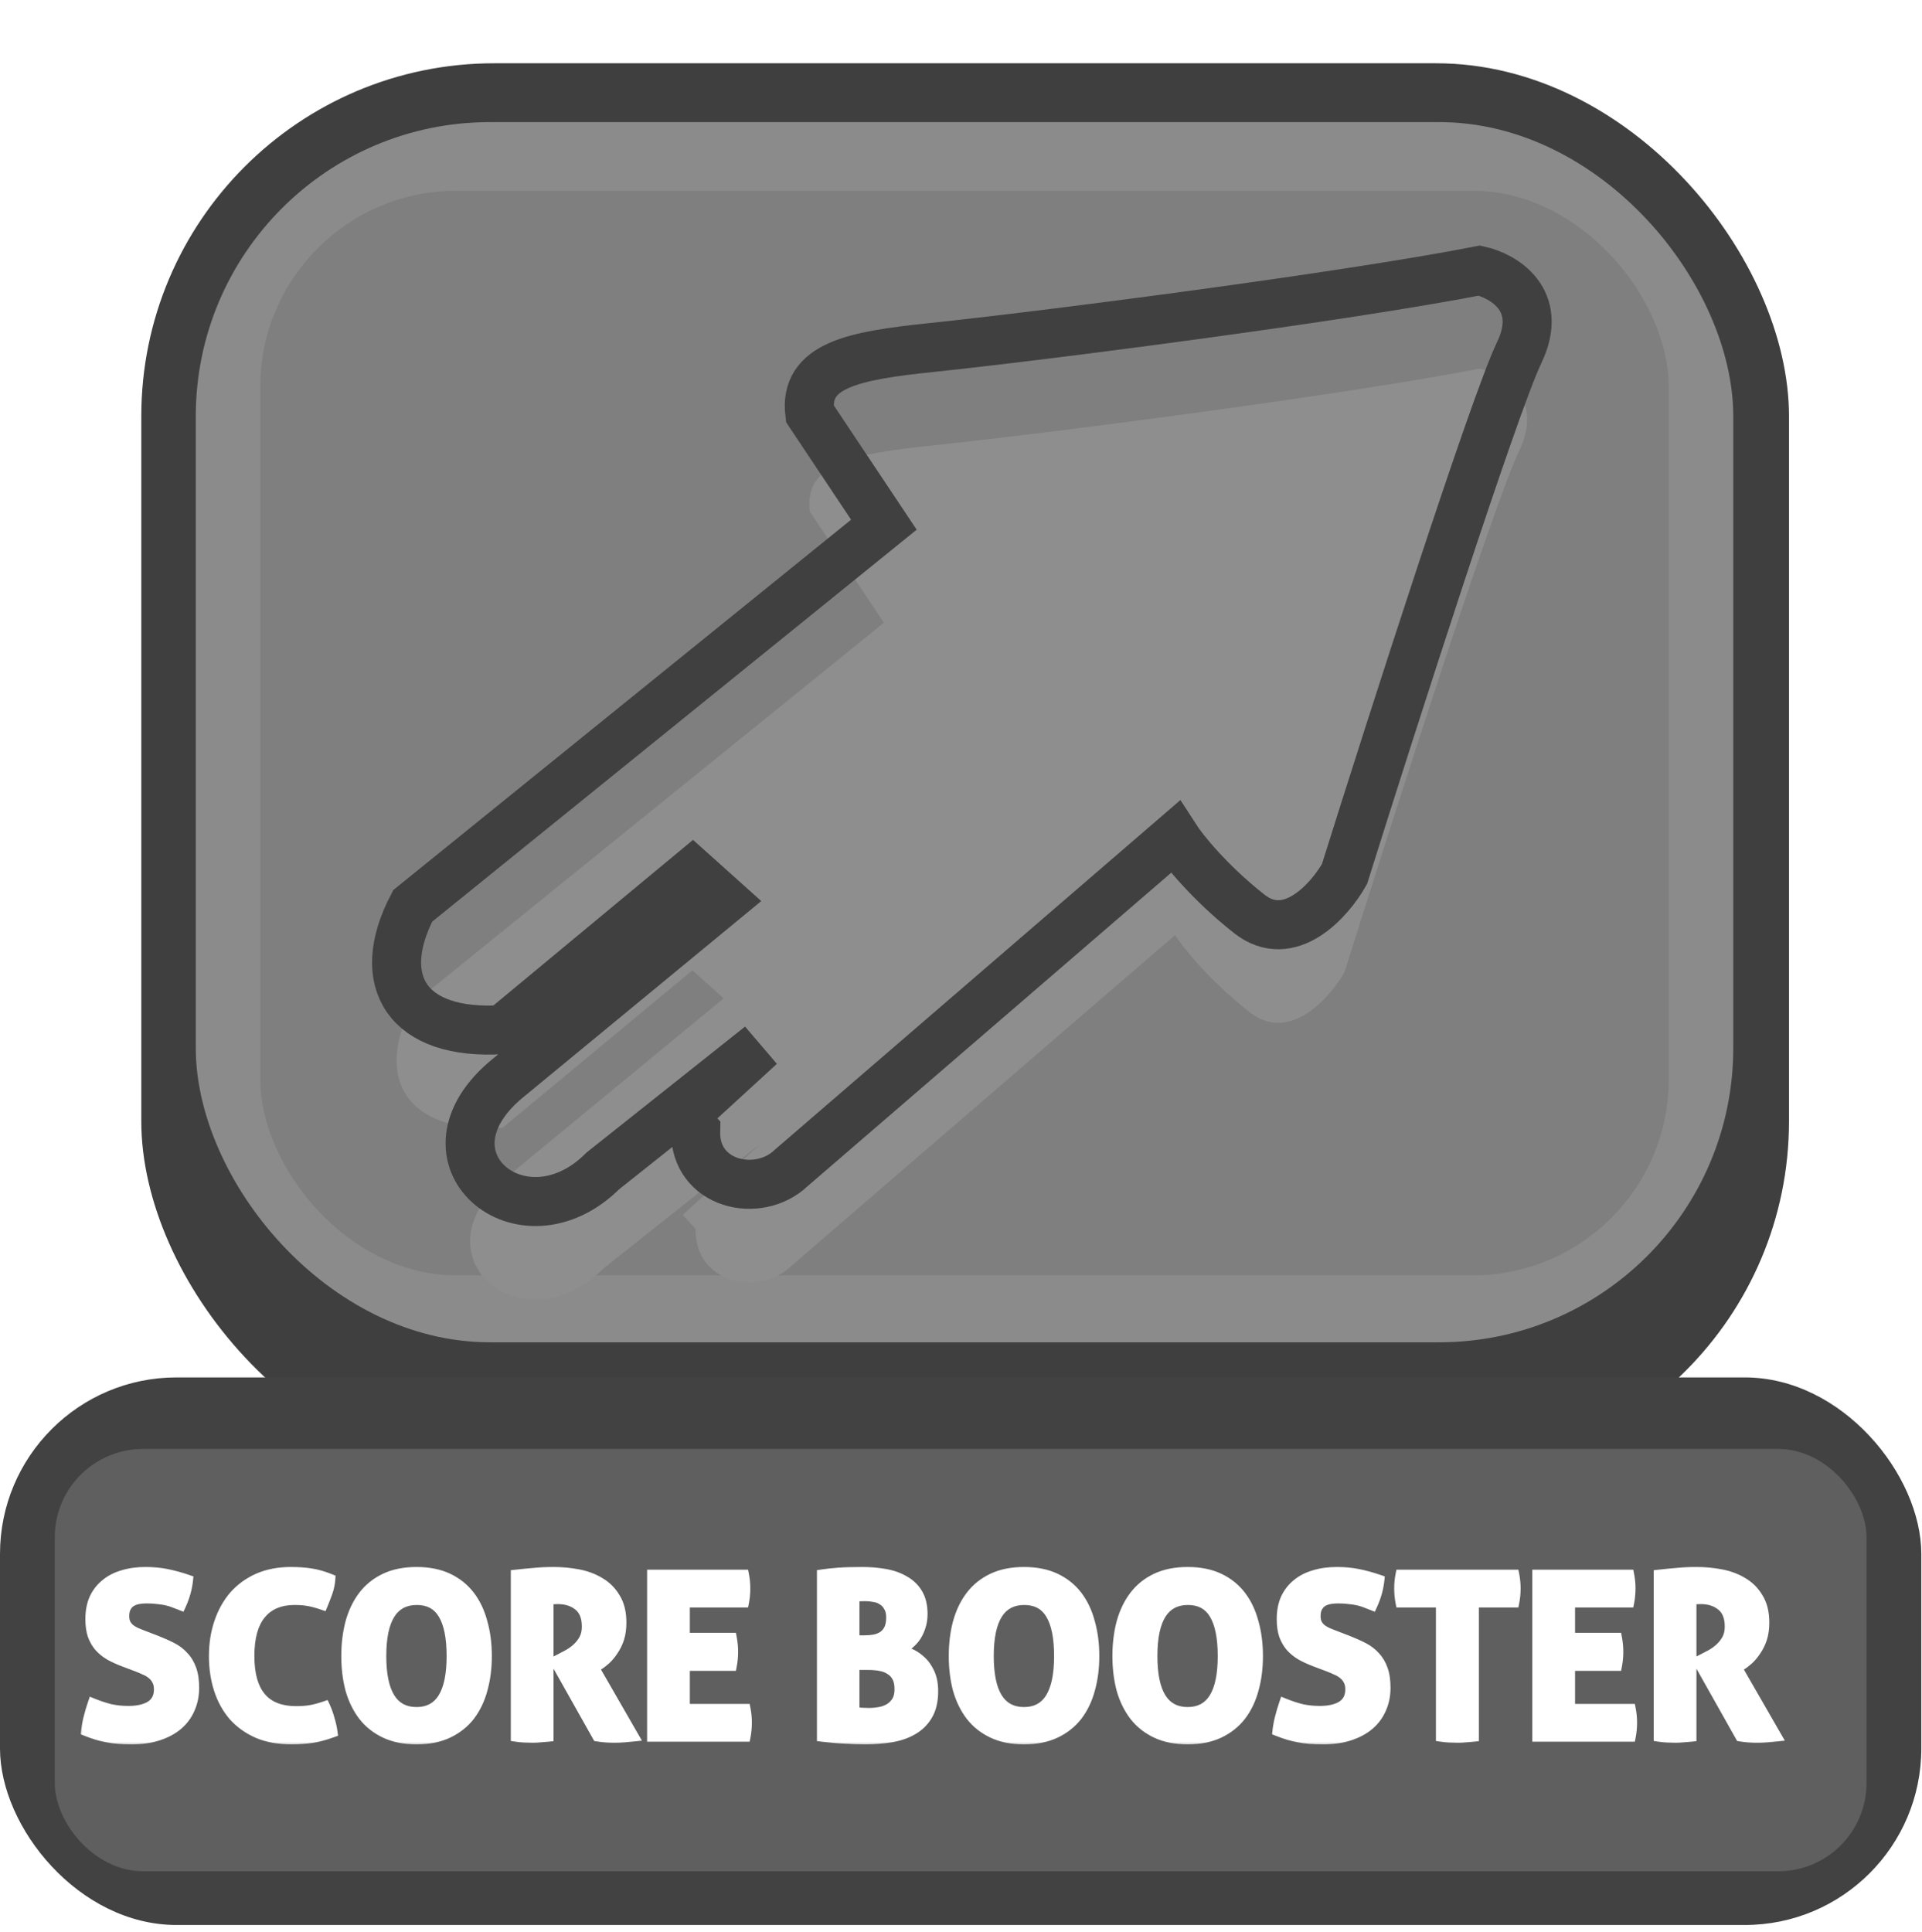
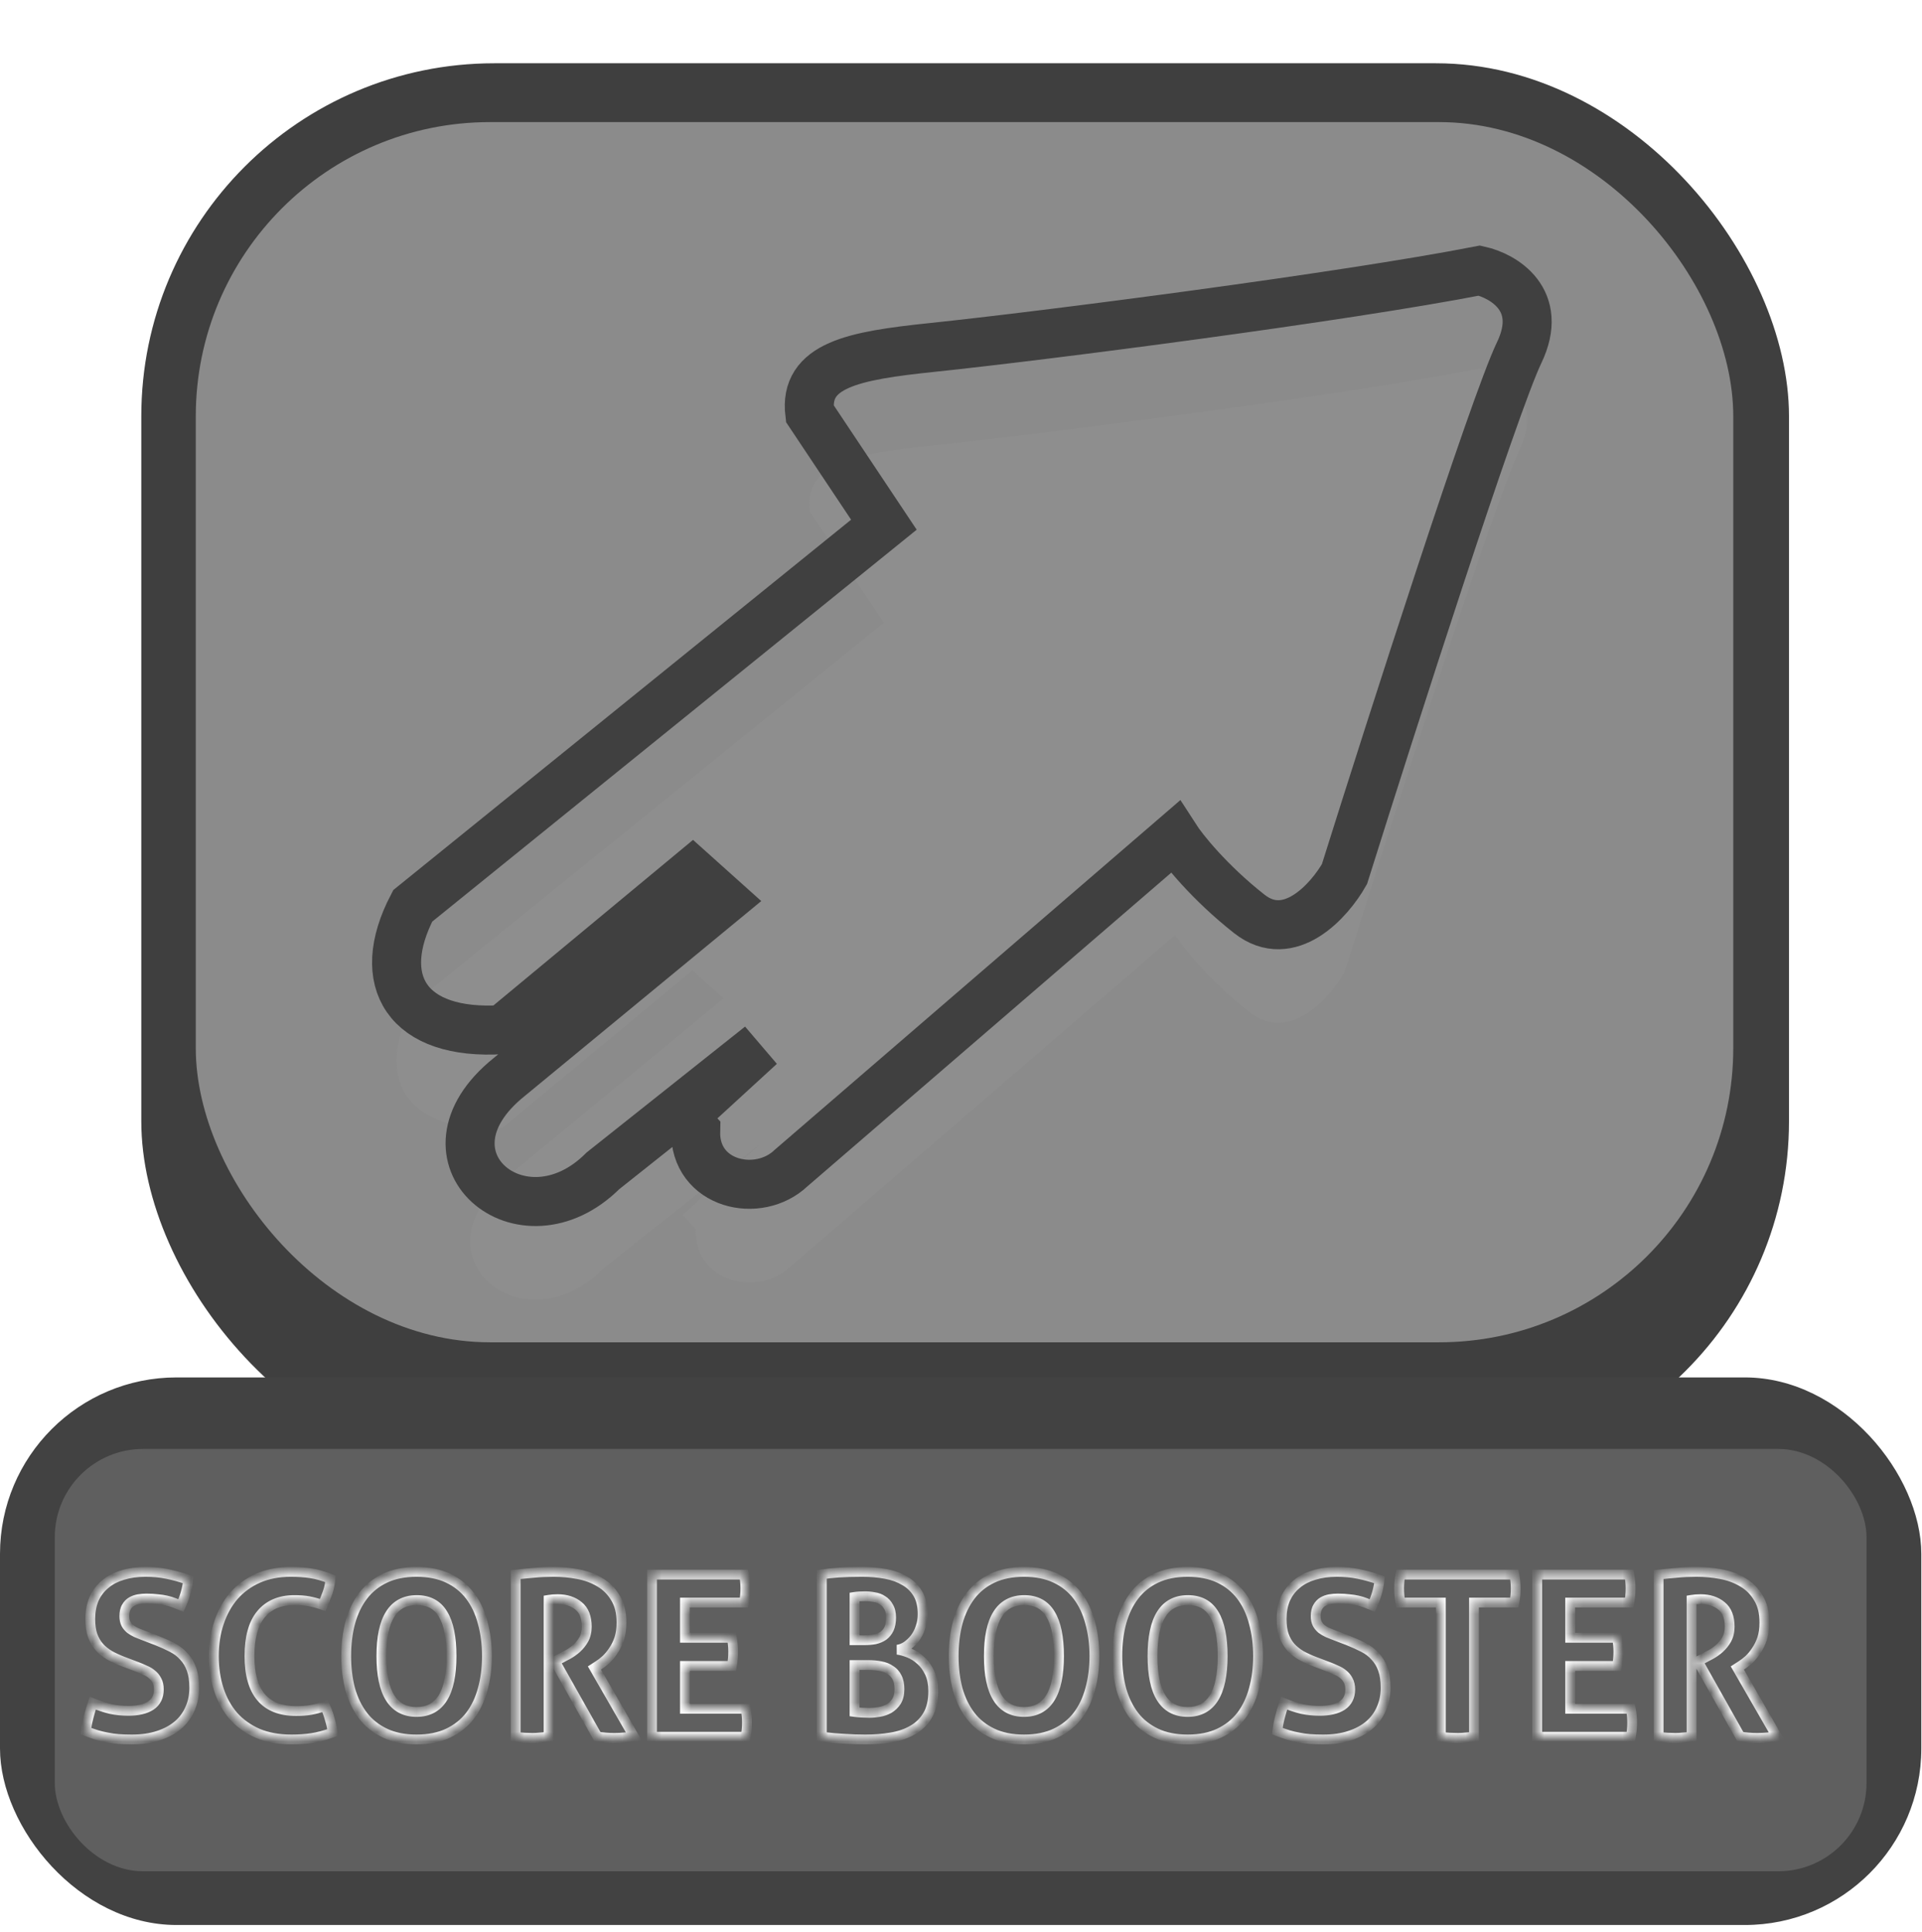
<svg xmlns="http://www.w3.org/2000/svg" width="196" height="197" viewBox="0 0 196 197" fill="none">
  <rect x="14.409" y="6.452" width="168.027" height="143.892" rx="36" fill="#3F3F3F" />
  <rect x="19.965" y="12.452" width="156.788" height="124.432" rx="30" fill="#8B8B8B" />
-   <rect x="26.542" y="19.452" width="143.633" height="110.609" rx="20" fill="#7F7F7F" />
  <g filter="url(#filter0_i_36_96)">
    <path d="M90.136 53.507L42.088 92.378C38.066 100.069 41.524 105.628 51.266 104.997L70.61 88.95L73.798 91.808L51.926 109.833C41.771 117.98 53.259 127.615 61.488 119.395L77.535 106.645L69.621 113.899L70.94 115.328C70.799 120.821 77.346 122.303 80.689 119.101L119.829 85.359C120.639 86.619 123.284 89.948 127.387 93.188C131.49 96.427 135.576 91.838 137.105 89.138C141.964 73.662 152.33 41.36 154.921 35.961C157.512 30.562 153.301 28.133 150.872 27.593C137.015 30.293 106.626 34.224 95.01 35.437C87.066 36.267 81.968 37.216 82.578 42.17L90.136 53.507Z" fill="#8E8E8E" />
  </g>
  <path d="M90.136 53.507L42.088 92.378C38.066 100.069 41.524 105.628 51.266 104.997L70.61 88.95L73.798 91.808L51.926 109.833C41.771 117.98 53.259 127.615 61.488 119.395L77.535 106.645L69.621 113.899L70.94 115.328C70.799 120.821 77.346 122.303 80.689 119.101L119.829 85.359C120.639 86.619 123.284 89.948 127.387 93.188C131.49 96.427 135.576 91.838 137.105 89.138C141.964 73.662 152.33 41.36 154.921 35.961C157.512 30.562 153.301 28.133 150.872 27.593C137.015 30.293 106.626 34.224 95.01 35.437C87.066 36.267 81.968 37.216 82.578 42.17L90.136 53.507Z" stroke="#404040" stroke-width="5" />
  <rect y="140.465" width="195.929" height="55.84" rx="18" fill="#424242" />
  <g filter="url(#filter1_i_36_96)">
    <rect x="5.586" y="144.76" width="184.756" height="43.066" rx="9" fill="#5F5F5F" />
  </g>
  <g filter="url(#filter2_d_36_96)">
    <mask id="path-7-outside-1_36_96" maskUnits="userSpaceOnUse" x="10.964" y="156.11" width="175" height="19" fill="black">
-       <rect fill="white" x="10.964" y="156.11" width="175" height="19" />
      <path d="M15.587 166.451C15.066 166.252 14.598 166.037 14.184 165.807C13.77 165.562 13.418 165.278 13.126 164.956C12.835 164.619 12.605 164.22 12.436 163.76C12.283 163.3 12.206 162.748 12.206 162.104C12.206 161.322 12.337 160.632 12.597 160.034C12.873 159.436 13.257 158.938 13.747 158.539C14.238 158.125 14.828 157.818 15.518 157.619C16.208 157.404 16.983 157.297 17.841 157.297C18.623 157.297 19.352 157.366 20.026 157.504C20.716 157.642 21.437 157.841 22.188 158.102C22.096 158.991 21.851 159.865 21.452 160.724C21.222 160.632 20.985 160.54 20.739 160.448C20.509 160.356 20.256 160.279 19.98 160.218C19.72 160.157 19.421 160.111 19.083 160.08C18.746 160.034 18.363 160.011 17.933 160.011C17.673 160.011 17.404 160.034 17.128 160.08C16.868 160.126 16.63 160.21 16.415 160.333C16.201 160.456 16.024 160.64 15.886 160.885C15.748 161.115 15.679 161.422 15.679 161.805C15.679 162.112 15.733 162.372 15.84 162.587C15.948 162.786 16.093 162.963 16.277 163.116C16.461 163.254 16.668 163.377 16.898 163.484C17.128 163.576 17.358 163.668 17.588 163.76L18.968 164.289C19.551 164.519 20.08 164.757 20.555 165.002C21.031 165.247 21.429 165.554 21.751 165.922C22.089 166.275 22.349 166.712 22.533 167.233C22.717 167.739 22.809 168.368 22.809 169.119C22.809 169.901 22.664 170.614 22.372 171.258C22.096 171.902 21.69 172.454 21.153 172.914C20.617 173.374 19.95 173.734 19.152 173.995C18.37 174.256 17.466 174.386 16.438 174.386C15.932 174.386 15.48 174.371 15.081 174.34C14.683 174.309 14.299 174.256 13.931 174.179C13.579 174.118 13.226 174.033 12.873 173.926C12.521 173.819 12.153 173.688 11.769 173.535C11.815 173.09 11.9 172.63 12.022 172.155C12.145 171.664 12.291 171.174 12.459 170.683C13.103 170.944 13.709 171.143 14.276 171.281C14.844 171.404 15.449 171.465 16.093 171.465C17.059 171.465 17.818 171.289 18.37 170.936C18.922 170.568 19.198 170.016 19.198 169.28C19.198 168.912 19.129 168.605 18.991 168.36C18.869 168.115 18.7 167.908 18.485 167.739C18.286 167.57 18.056 167.432 17.795 167.325C17.535 167.202 17.266 167.087 16.99 166.98L15.587 166.451ZM36.145 170.982C36.344 171.411 36.505 171.856 36.628 172.316C36.766 172.761 36.865 173.213 36.927 173.673C36.13 173.964 35.409 174.156 34.765 174.248C34.136 174.34 33.454 174.386 32.718 174.386C31.415 174.386 30.272 174.179 29.291 173.765C28.309 173.336 27.482 172.745 26.807 171.994C26.148 171.227 25.649 170.323 25.312 169.28C24.974 168.237 24.806 167.103 24.806 165.876C24.806 164.649 24.982 163.515 25.335 162.472C25.688 161.414 26.194 160.502 26.853 159.735C27.527 158.968 28.348 158.37 29.314 157.941C30.295 157.512 31.407 157.297 32.649 157.297C33.385 157.297 34.059 157.343 34.673 157.435C35.301 157.527 35.976 157.719 36.697 158.01C36.666 158.47 36.574 158.922 36.421 159.367C36.267 159.796 36.099 160.233 35.915 160.678C35.378 160.494 34.903 160.364 34.489 160.287C34.075 160.21 33.584 160.172 33.017 160.172C31.545 160.172 30.41 160.655 29.613 161.621C28.831 162.572 28.44 163.99 28.44 165.876C28.44 169.617 30.027 171.488 33.201 171.488C33.768 171.488 34.267 171.45 34.696 171.373C35.125 171.296 35.608 171.166 36.145 170.982ZM45.48 174.386C44.238 174.386 43.165 174.171 42.26 173.742C41.356 173.313 40.612 172.722 40.029 171.971C39.447 171.204 39.01 170.307 38.718 169.28C38.442 168.237 38.304 167.103 38.304 165.876C38.304 164.649 38.442 163.515 38.718 162.472C39.01 161.414 39.447 160.502 40.029 159.735C40.612 158.968 41.356 158.37 42.26 157.941C43.165 157.512 44.238 157.297 45.48 157.297C46.722 157.297 47.796 157.512 48.7 157.941C49.605 158.37 50.349 158.968 50.931 159.735C51.514 160.502 51.943 161.414 52.219 162.472C52.511 163.515 52.656 164.649 52.656 165.876C52.656 167.103 52.511 168.237 52.219 169.28C51.943 170.307 51.514 171.204 50.931 171.971C50.349 172.722 49.605 173.313 48.7 173.742C47.796 174.171 46.722 174.386 45.48 174.386ZM45.48 171.58C47.857 171.58 49.045 169.679 49.045 165.876C49.045 163.975 48.754 162.549 48.171 161.598C47.604 160.647 46.715 160.172 45.503 160.172C43.096 160.172 41.892 162.073 41.892 165.876C41.892 169.679 43.088 171.58 45.48 171.58ZM55.591 157.573C56.266 157.496 56.894 157.435 57.477 157.389C58.075 157.328 58.734 157.297 59.455 157.297C60.298 157.297 61.126 157.374 61.939 157.527C62.767 157.68 63.511 157.956 64.17 158.355C64.829 158.738 65.358 159.267 65.757 159.942C66.171 160.601 66.378 161.445 66.378 162.472C66.378 163.085 66.301 163.63 66.148 164.105C65.995 164.565 65.795 164.971 65.55 165.324C65.32 165.677 65.067 165.983 64.791 166.244C64.515 166.489 64.254 166.689 64.009 166.842L63.618 167.095L67.643 174.087C67.336 174.118 67.014 174.148 66.677 174.179C66.34 174.21 65.995 174.225 65.642 174.225C65.059 174.225 64.484 174.179 63.917 174.087L59.593 166.405L60.145 166.129C60.359 166.022 60.62 165.884 60.927 165.715C61.233 165.546 61.525 165.339 61.801 165.094C62.092 164.833 62.337 164.527 62.537 164.174C62.736 163.806 62.836 163.377 62.836 162.886C62.836 161.92 62.56 161.215 62.008 160.77C61.456 160.31 60.743 160.08 59.869 160.08C59.532 160.08 59.225 160.103 58.949 160.149V174.11C58.673 174.141 58.397 174.164 58.121 174.179C57.845 174.21 57.577 174.225 57.316 174.225C57.055 174.225 56.779 174.217 56.488 174.202C56.197 174.187 55.898 174.156 55.591 174.11V157.573ZM69.49 157.573H78.874C78.966 158.033 79.012 158.501 79.012 158.976C79.012 159.482 78.966 159.965 78.874 160.425H72.848V164.013H77.632C77.724 164.504 77.77 164.979 77.77 165.439C77.77 165.93 77.724 166.413 77.632 166.888H72.848V171.258H79.035C79.127 171.718 79.173 172.186 79.173 172.661C79.173 173.167 79.127 173.65 79.035 174.11H69.49V157.573ZM86.809 157.55C87.299 157.473 87.867 157.412 88.511 157.366C89.155 157.32 89.96 157.297 90.926 157.297C91.769 157.297 92.567 157.366 93.318 157.504C94.069 157.642 94.721 157.88 95.273 158.217C95.84 158.539 96.285 158.976 96.607 159.528C96.929 160.08 97.09 160.77 97.09 161.598C97.09 162.089 97.013 162.549 96.86 162.978C96.722 163.392 96.53 163.76 96.285 164.082C96.04 164.389 95.763 164.649 95.457 164.864C95.15 165.063 94.836 165.186 94.514 165.232C94.867 165.278 95.257 165.385 95.687 165.554C96.116 165.723 96.515 165.976 96.883 166.313C97.251 166.635 97.558 167.057 97.803 167.578C98.048 168.099 98.171 168.728 98.171 169.464C98.171 170.461 97.979 171.281 97.596 171.925C97.228 172.554 96.722 173.052 96.078 173.42C95.449 173.788 94.713 174.041 93.87 174.179C93.042 174.317 92.168 174.386 91.248 174.386C90.543 174.386 89.845 174.363 89.155 174.317C88.465 174.286 87.683 174.217 86.809 174.11V157.55ZM90.144 171.58C90.359 171.611 90.604 171.634 90.88 171.649C91.171 171.664 91.432 171.672 91.662 171.672C91.984 171.672 92.321 171.641 92.674 171.58C93.026 171.519 93.356 171.404 93.663 171.235C93.969 171.051 94.222 170.806 94.422 170.499C94.621 170.177 94.721 169.763 94.721 169.257C94.721 168.782 94.644 168.391 94.491 168.084C94.338 167.762 94.115 167.509 93.824 167.325C93.548 167.126 93.21 166.988 92.812 166.911C92.428 166.834 91.999 166.796 91.524 166.796H90.144V171.58ZM91.156 164.266C91.539 164.266 91.892 164.235 92.214 164.174C92.551 164.097 92.843 163.975 93.088 163.806C93.333 163.622 93.525 163.384 93.663 163.093C93.801 162.786 93.87 162.403 93.87 161.943C93.87 161.498 93.785 161.138 93.617 160.862C93.463 160.571 93.257 160.348 92.996 160.195C92.751 160.026 92.467 159.919 92.145 159.873C91.838 159.812 91.531 159.781 91.225 159.781C90.796 159.781 90.435 159.804 90.144 159.85V164.266H91.156ZM107.428 174.386C106.186 174.386 105.112 174.171 104.208 173.742C103.303 173.313 102.559 172.722 101.977 171.971C101.394 171.204 100.957 170.307 100.666 169.28C100.39 168.237 100.252 167.103 100.252 165.876C100.252 164.649 100.39 163.515 100.666 162.472C100.957 161.414 101.394 160.502 101.977 159.735C102.559 158.968 103.303 158.37 104.208 157.941C105.112 157.512 106.186 157.297 107.428 157.297C108.67 157.297 109.743 157.512 110.648 157.941C111.552 158.37 112.296 158.968 112.879 159.735C113.461 160.502 113.891 161.414 114.167 162.472C114.458 163.515 114.604 164.649 114.604 165.876C114.604 167.103 114.458 168.237 114.167 169.28C113.891 170.307 113.461 171.204 112.879 171.971C112.296 172.722 111.552 173.313 110.648 173.742C109.743 174.171 108.67 174.386 107.428 174.386ZM107.428 171.58C109.804 171.58 110.993 169.679 110.993 165.876C110.993 163.975 110.701 162.549 110.119 161.598C109.551 160.647 108.662 160.172 107.451 160.172C105.043 160.172 103.84 162.073 103.84 165.876C103.84 169.679 105.036 171.58 107.428 171.58ZM124.116 174.386C122.874 174.386 121.801 174.171 120.896 173.742C119.991 173.313 119.248 172.722 118.665 171.971C118.082 171.204 117.645 170.307 117.354 169.28C117.078 168.237 116.94 167.103 116.94 165.876C116.94 164.649 117.078 163.515 117.354 162.472C117.645 161.414 118.082 160.502 118.665 159.735C119.248 158.968 119.991 158.37 120.896 157.941C121.801 157.512 122.874 157.297 124.116 157.297C125.358 157.297 126.431 157.512 127.336 157.941C128.241 158.37 128.984 158.968 129.567 159.735C130.15 160.502 130.579 161.414 130.855 162.472C131.146 163.515 131.292 164.649 131.292 165.876C131.292 167.103 131.146 168.237 130.855 169.28C130.579 170.307 130.15 171.204 129.567 171.971C128.984 172.722 128.241 173.313 127.336 173.742C126.431 174.171 125.358 174.386 124.116 174.386ZM124.116 171.58C126.493 171.58 127.681 169.679 127.681 165.876C127.681 163.975 127.39 162.549 126.807 161.598C126.24 160.647 125.35 160.172 124.139 160.172C121.732 160.172 120.528 162.073 120.528 165.876C120.528 169.679 121.724 171.58 124.116 171.58ZM137.079 166.451C136.557 166.252 136.09 166.037 135.676 165.807C135.262 165.562 134.909 165.278 134.618 164.956C134.326 164.619 134.096 164.22 133.928 163.76C133.774 163.3 133.698 162.748 133.698 162.104C133.698 161.322 133.828 160.632 134.089 160.034C134.365 159.436 134.748 158.938 135.239 158.539C135.729 158.125 136.32 157.818 137.01 157.619C137.7 157.404 138.474 157.297 139.333 157.297C140.115 157.297 140.843 157.366 141.518 157.504C142.208 157.642 142.928 157.841 143.68 158.102C143.588 158.991 143.342 159.865 142.944 160.724C142.714 160.632 142.476 160.54 142.231 160.448C142.001 160.356 141.748 160.279 141.472 160.218C141.211 160.157 140.912 160.111 140.575 160.08C140.237 160.034 139.854 160.011 139.425 160.011C139.164 160.011 138.896 160.034 138.62 160.08C138.359 160.126 138.121 160.21 137.907 160.333C137.692 160.456 137.516 160.64 137.378 160.885C137.24 161.115 137.171 161.422 137.171 161.805C137.171 162.112 137.224 162.372 137.332 162.587C137.439 162.786 137.585 162.963 137.769 163.116C137.953 163.254 138.16 163.377 138.39 163.484C138.62 163.576 138.85 163.668 139.08 163.76L140.46 164.289C141.042 164.519 141.571 164.757 142.047 165.002C142.522 165.247 142.921 165.554 143.243 165.922C143.58 166.275 143.841 166.712 144.025 167.233C144.209 167.739 144.301 168.368 144.301 169.119C144.301 169.901 144.155 170.614 143.864 171.258C143.588 171.902 143.181 172.454 142.645 172.914C142.108 173.374 141.441 173.734 140.644 173.995C139.862 174.256 138.957 174.386 137.93 174.386C137.424 174.386 136.971 174.371 136.573 174.34C136.174 174.309 135.791 174.256 135.423 174.179C135.07 174.118 134.717 174.033 134.365 173.926C134.012 173.819 133.644 173.688 133.261 173.535C133.307 173.09 133.391 172.63 133.514 172.155C133.636 171.664 133.782 171.174 133.951 170.683C134.595 170.944 135.2 171.143 135.768 171.281C136.335 171.404 136.941 171.465 137.585 171.465C138.551 171.465 139.31 171.289 139.862 170.936C140.414 170.568 140.69 170.016 140.69 169.28C140.69 168.912 140.621 168.605 140.483 168.36C140.36 168.115 140.191 167.908 139.977 167.739C139.777 167.57 139.547 167.432 139.287 167.325C139.026 167.202 138.758 167.087 138.482 166.98L137.079 166.451ZM149.931 160.425H145.814C145.722 159.965 145.676 159.482 145.676 158.976C145.676 158.501 145.722 158.033 145.814 157.573H157.429C157.521 158.033 157.567 158.501 157.567 158.976C157.567 159.482 157.521 159.965 157.429 160.425H153.312V174.11C153.036 174.141 152.76 174.164 152.484 174.179C152.208 174.21 151.94 174.225 151.679 174.225C151.418 174.225 151.135 174.217 150.828 174.202C150.537 174.187 150.238 174.156 149.931 174.11V160.425ZM159.761 157.573H169.145C169.237 158.033 169.283 158.501 169.283 158.976C169.283 159.482 169.237 159.965 169.145 160.425H163.119V164.013H167.903C167.995 164.504 168.041 164.979 168.041 165.439C168.041 165.93 167.995 166.413 167.903 166.888H163.119V171.258H169.306C169.398 171.718 169.444 172.186 169.444 172.661C169.444 173.167 169.398 173.65 169.306 174.11H159.761V157.573ZM172.141 157.573C172.815 157.496 173.444 157.435 174.027 157.389C174.625 157.328 175.284 157.297 176.005 157.297C176.848 157.297 177.676 157.374 178.489 157.527C179.317 157.68 180.06 157.956 180.72 158.355C181.379 158.738 181.908 159.267 182.307 159.942C182.721 160.601 182.928 161.445 182.928 162.472C182.928 163.085 182.851 163.63 182.698 164.105C182.544 164.565 182.345 164.971 182.1 165.324C181.87 165.677 181.617 165.983 181.341 166.244C181.065 166.489 180.804 166.689 180.559 166.842L180.168 167.095L184.193 174.087C183.886 174.118 183.564 174.148 183.227 174.179C182.889 174.21 182.544 174.225 182.192 174.225C181.609 174.225 181.034 174.179 180.467 174.087L176.143 166.405L176.695 166.129C176.909 166.022 177.17 165.884 177.477 165.715C177.783 165.546 178.075 165.339 178.351 165.094C178.642 164.833 178.887 164.527 179.087 164.174C179.286 163.806 179.386 163.377 179.386 162.886C179.386 161.92 179.11 161.215 178.558 160.77C178.006 160.31 177.293 160.08 176.419 160.08C176.081 160.08 175.775 160.103 175.499 160.149V174.11C175.223 174.141 174.947 174.164 174.671 174.179C174.395 174.21 174.126 174.225 173.866 174.225C173.605 174.225 173.329 174.217 173.038 174.202C172.746 174.187 172.447 174.156 172.141 174.11V157.573Z" />
    </mask>
-     <path d="M15.587 166.451C15.066 166.252 14.598 166.037 14.184 165.807C13.77 165.562 13.418 165.278 13.126 164.956C12.835 164.619 12.605 164.22 12.436 163.76C12.283 163.3 12.206 162.748 12.206 162.104C12.206 161.322 12.337 160.632 12.597 160.034C12.873 159.436 13.257 158.938 13.747 158.539C14.238 158.125 14.828 157.818 15.518 157.619C16.208 157.404 16.983 157.297 17.841 157.297C18.623 157.297 19.352 157.366 20.026 157.504C20.716 157.642 21.437 157.841 22.188 158.102C22.096 158.991 21.851 159.865 21.452 160.724C21.222 160.632 20.985 160.54 20.739 160.448C20.509 160.356 20.256 160.279 19.98 160.218C19.72 160.157 19.421 160.111 19.083 160.08C18.746 160.034 18.363 160.011 17.933 160.011C17.673 160.011 17.404 160.034 17.128 160.08C16.868 160.126 16.63 160.21 16.415 160.333C16.201 160.456 16.024 160.64 15.886 160.885C15.748 161.115 15.679 161.422 15.679 161.805C15.679 162.112 15.733 162.372 15.84 162.587C15.948 162.786 16.093 162.963 16.277 163.116C16.461 163.254 16.668 163.377 16.898 163.484C17.128 163.576 17.358 163.668 17.588 163.76L18.968 164.289C19.551 164.519 20.08 164.757 20.555 165.002C21.031 165.247 21.429 165.554 21.751 165.922C22.089 166.275 22.349 166.712 22.533 167.233C22.717 167.739 22.809 168.368 22.809 169.119C22.809 169.901 22.664 170.614 22.372 171.258C22.096 171.902 21.69 172.454 21.153 172.914C20.617 173.374 19.95 173.734 19.152 173.995C18.37 174.256 17.466 174.386 16.438 174.386C15.932 174.386 15.48 174.371 15.081 174.34C14.683 174.309 14.299 174.256 13.931 174.179C13.579 174.118 13.226 174.033 12.873 173.926C12.521 173.819 12.153 173.688 11.769 173.535C11.815 173.09 11.9 172.63 12.022 172.155C12.145 171.664 12.291 171.174 12.459 170.683C13.103 170.944 13.709 171.143 14.276 171.281C14.844 171.404 15.449 171.465 16.093 171.465C17.059 171.465 17.818 171.289 18.37 170.936C18.922 170.568 19.198 170.016 19.198 169.28C19.198 168.912 19.129 168.605 18.991 168.36C18.869 168.115 18.7 167.908 18.485 167.739C18.286 167.57 18.056 167.432 17.795 167.325C17.535 167.202 17.266 167.087 16.99 166.98L15.587 166.451ZM36.145 170.982C36.344 171.411 36.505 171.856 36.628 172.316C36.766 172.761 36.865 173.213 36.927 173.673C36.13 173.964 35.409 174.156 34.765 174.248C34.136 174.34 33.454 174.386 32.718 174.386C31.415 174.386 30.272 174.179 29.291 173.765C28.309 173.336 27.482 172.745 26.807 171.994C26.148 171.227 25.649 170.323 25.312 169.28C24.974 168.237 24.806 167.103 24.806 165.876C24.806 164.649 24.982 163.515 25.335 162.472C25.688 161.414 26.194 160.502 26.853 159.735C27.527 158.968 28.348 158.37 29.314 157.941C30.295 157.512 31.407 157.297 32.649 157.297C33.385 157.297 34.059 157.343 34.673 157.435C35.301 157.527 35.976 157.719 36.697 158.01C36.666 158.47 36.574 158.922 36.421 159.367C36.267 159.796 36.099 160.233 35.915 160.678C35.378 160.494 34.903 160.364 34.489 160.287C34.075 160.21 33.584 160.172 33.017 160.172C31.545 160.172 30.41 160.655 29.613 161.621C28.831 162.572 28.44 163.99 28.44 165.876C28.44 169.617 30.027 171.488 33.201 171.488C33.768 171.488 34.267 171.45 34.696 171.373C35.125 171.296 35.608 171.166 36.145 170.982ZM45.48 174.386C44.238 174.386 43.165 174.171 42.26 173.742C41.356 173.313 40.612 172.722 40.029 171.971C39.447 171.204 39.01 170.307 38.718 169.28C38.442 168.237 38.304 167.103 38.304 165.876C38.304 164.649 38.442 163.515 38.718 162.472C39.01 161.414 39.447 160.502 40.029 159.735C40.612 158.968 41.356 158.37 42.26 157.941C43.165 157.512 44.238 157.297 45.48 157.297C46.722 157.297 47.796 157.512 48.7 157.941C49.605 158.37 50.349 158.968 50.931 159.735C51.514 160.502 51.943 161.414 52.219 162.472C52.511 163.515 52.656 164.649 52.656 165.876C52.656 167.103 52.511 168.237 52.219 169.28C51.943 170.307 51.514 171.204 50.931 171.971C50.349 172.722 49.605 173.313 48.7 173.742C47.796 174.171 46.722 174.386 45.48 174.386ZM45.48 171.58C47.857 171.58 49.045 169.679 49.045 165.876C49.045 163.975 48.754 162.549 48.171 161.598C47.604 160.647 46.715 160.172 45.503 160.172C43.096 160.172 41.892 162.073 41.892 165.876C41.892 169.679 43.088 171.58 45.48 171.58ZM55.591 157.573C56.266 157.496 56.894 157.435 57.477 157.389C58.075 157.328 58.734 157.297 59.455 157.297C60.298 157.297 61.126 157.374 61.939 157.527C62.767 157.68 63.511 157.956 64.17 158.355C64.829 158.738 65.358 159.267 65.757 159.942C66.171 160.601 66.378 161.445 66.378 162.472C66.378 163.085 66.301 163.63 66.148 164.105C65.995 164.565 65.795 164.971 65.55 165.324C65.32 165.677 65.067 165.983 64.791 166.244C64.515 166.489 64.254 166.689 64.009 166.842L63.618 167.095L67.643 174.087C67.336 174.118 67.014 174.148 66.677 174.179C66.34 174.21 65.995 174.225 65.642 174.225C65.059 174.225 64.484 174.179 63.917 174.087L59.593 166.405L60.145 166.129C60.359 166.022 60.62 165.884 60.927 165.715C61.233 165.546 61.525 165.339 61.801 165.094C62.092 164.833 62.337 164.527 62.537 164.174C62.736 163.806 62.836 163.377 62.836 162.886C62.836 161.92 62.56 161.215 62.008 160.77C61.456 160.31 60.743 160.08 59.869 160.08C59.532 160.08 59.225 160.103 58.949 160.149V174.11C58.673 174.141 58.397 174.164 58.121 174.179C57.845 174.21 57.577 174.225 57.316 174.225C57.055 174.225 56.779 174.217 56.488 174.202C56.197 174.187 55.898 174.156 55.591 174.11V157.573ZM69.49 157.573H78.874C78.966 158.033 79.012 158.501 79.012 158.976C79.012 159.482 78.966 159.965 78.874 160.425H72.848V164.013H77.632C77.724 164.504 77.77 164.979 77.77 165.439C77.77 165.93 77.724 166.413 77.632 166.888H72.848V171.258H79.035C79.127 171.718 79.173 172.186 79.173 172.661C79.173 173.167 79.127 173.65 79.035 174.11H69.49V157.573ZM86.809 157.55C87.299 157.473 87.867 157.412 88.511 157.366C89.155 157.32 89.96 157.297 90.926 157.297C91.769 157.297 92.567 157.366 93.318 157.504C94.069 157.642 94.721 157.88 95.273 158.217C95.84 158.539 96.285 158.976 96.607 159.528C96.929 160.08 97.09 160.77 97.09 161.598C97.09 162.089 97.013 162.549 96.86 162.978C96.722 163.392 96.53 163.76 96.285 164.082C96.04 164.389 95.763 164.649 95.457 164.864C95.15 165.063 94.836 165.186 94.514 165.232C94.867 165.278 95.257 165.385 95.687 165.554C96.116 165.723 96.515 165.976 96.883 166.313C97.251 166.635 97.558 167.057 97.803 167.578C98.048 168.099 98.171 168.728 98.171 169.464C98.171 170.461 97.979 171.281 97.596 171.925C97.228 172.554 96.722 173.052 96.078 173.42C95.449 173.788 94.713 174.041 93.87 174.179C93.042 174.317 92.168 174.386 91.248 174.386C90.543 174.386 89.845 174.363 89.155 174.317C88.465 174.286 87.683 174.217 86.809 174.11V157.55ZM90.144 171.58C90.359 171.611 90.604 171.634 90.88 171.649C91.171 171.664 91.432 171.672 91.662 171.672C91.984 171.672 92.321 171.641 92.674 171.58C93.026 171.519 93.356 171.404 93.663 171.235C93.969 171.051 94.222 170.806 94.422 170.499C94.621 170.177 94.721 169.763 94.721 169.257C94.721 168.782 94.644 168.391 94.491 168.084C94.338 167.762 94.115 167.509 93.824 167.325C93.548 167.126 93.21 166.988 92.812 166.911C92.428 166.834 91.999 166.796 91.524 166.796H90.144V171.58ZM91.156 164.266C91.539 164.266 91.892 164.235 92.214 164.174C92.551 164.097 92.843 163.975 93.088 163.806C93.333 163.622 93.525 163.384 93.663 163.093C93.801 162.786 93.87 162.403 93.87 161.943C93.87 161.498 93.785 161.138 93.617 160.862C93.463 160.571 93.257 160.348 92.996 160.195C92.751 160.026 92.467 159.919 92.145 159.873C91.838 159.812 91.531 159.781 91.225 159.781C90.796 159.781 90.435 159.804 90.144 159.85V164.266H91.156ZM107.428 174.386C106.186 174.386 105.112 174.171 104.208 173.742C103.303 173.313 102.559 172.722 101.977 171.971C101.394 171.204 100.957 170.307 100.666 169.28C100.39 168.237 100.252 167.103 100.252 165.876C100.252 164.649 100.39 163.515 100.666 162.472C100.957 161.414 101.394 160.502 101.977 159.735C102.559 158.968 103.303 158.37 104.208 157.941C105.112 157.512 106.186 157.297 107.428 157.297C108.67 157.297 109.743 157.512 110.648 157.941C111.552 158.37 112.296 158.968 112.879 159.735C113.461 160.502 113.891 161.414 114.167 162.472C114.458 163.515 114.604 164.649 114.604 165.876C114.604 167.103 114.458 168.237 114.167 169.28C113.891 170.307 113.461 171.204 112.879 171.971C112.296 172.722 111.552 173.313 110.648 173.742C109.743 174.171 108.67 174.386 107.428 174.386ZM107.428 171.58C109.804 171.58 110.993 169.679 110.993 165.876C110.993 163.975 110.701 162.549 110.119 161.598C109.551 160.647 108.662 160.172 107.451 160.172C105.043 160.172 103.84 162.073 103.84 165.876C103.84 169.679 105.036 171.58 107.428 171.58ZM124.116 174.386C122.874 174.386 121.801 174.171 120.896 173.742C119.991 173.313 119.248 172.722 118.665 171.971C118.082 171.204 117.645 170.307 117.354 169.28C117.078 168.237 116.94 167.103 116.94 165.876C116.94 164.649 117.078 163.515 117.354 162.472C117.645 161.414 118.082 160.502 118.665 159.735C119.248 158.968 119.991 158.37 120.896 157.941C121.801 157.512 122.874 157.297 124.116 157.297C125.358 157.297 126.431 157.512 127.336 157.941C128.241 158.37 128.984 158.968 129.567 159.735C130.15 160.502 130.579 161.414 130.855 162.472C131.146 163.515 131.292 164.649 131.292 165.876C131.292 167.103 131.146 168.237 130.855 169.28C130.579 170.307 130.15 171.204 129.567 171.971C128.984 172.722 128.241 173.313 127.336 173.742C126.431 174.171 125.358 174.386 124.116 174.386ZM124.116 171.58C126.493 171.58 127.681 169.679 127.681 165.876C127.681 163.975 127.39 162.549 126.807 161.598C126.24 160.647 125.35 160.172 124.139 160.172C121.732 160.172 120.528 162.073 120.528 165.876C120.528 169.679 121.724 171.58 124.116 171.58ZM137.079 166.451C136.557 166.252 136.09 166.037 135.676 165.807C135.262 165.562 134.909 165.278 134.618 164.956C134.326 164.619 134.096 164.22 133.928 163.76C133.774 163.3 133.698 162.748 133.698 162.104C133.698 161.322 133.828 160.632 134.089 160.034C134.365 159.436 134.748 158.938 135.239 158.539C135.729 158.125 136.32 157.818 137.01 157.619C137.7 157.404 138.474 157.297 139.333 157.297C140.115 157.297 140.843 157.366 141.518 157.504C142.208 157.642 142.928 157.841 143.68 158.102C143.588 158.991 143.342 159.865 142.944 160.724C142.714 160.632 142.476 160.54 142.231 160.448C142.001 160.356 141.748 160.279 141.472 160.218C141.211 160.157 140.912 160.111 140.575 160.08C140.237 160.034 139.854 160.011 139.425 160.011C139.164 160.011 138.896 160.034 138.62 160.08C138.359 160.126 138.121 160.21 137.907 160.333C137.692 160.456 137.516 160.64 137.378 160.885C137.24 161.115 137.171 161.422 137.171 161.805C137.171 162.112 137.224 162.372 137.332 162.587C137.439 162.786 137.585 162.963 137.769 163.116C137.953 163.254 138.16 163.377 138.39 163.484C138.62 163.576 138.85 163.668 139.08 163.76L140.46 164.289C141.042 164.519 141.571 164.757 142.047 165.002C142.522 165.247 142.921 165.554 143.243 165.922C143.58 166.275 143.841 166.712 144.025 167.233C144.209 167.739 144.301 168.368 144.301 169.119C144.301 169.901 144.155 170.614 143.864 171.258C143.588 171.902 143.181 172.454 142.645 172.914C142.108 173.374 141.441 173.734 140.644 173.995C139.862 174.256 138.957 174.386 137.93 174.386C137.424 174.386 136.971 174.371 136.573 174.34C136.174 174.309 135.791 174.256 135.423 174.179C135.07 174.118 134.717 174.033 134.365 173.926C134.012 173.819 133.644 173.688 133.261 173.535C133.307 173.09 133.391 172.63 133.514 172.155C133.636 171.664 133.782 171.174 133.951 170.683C134.595 170.944 135.2 171.143 135.768 171.281C136.335 171.404 136.941 171.465 137.585 171.465C138.551 171.465 139.31 171.289 139.862 170.936C140.414 170.568 140.69 170.016 140.69 169.28C140.69 168.912 140.621 168.605 140.483 168.36C140.36 168.115 140.191 167.908 139.977 167.739C139.777 167.57 139.547 167.432 139.287 167.325C139.026 167.202 138.758 167.087 138.482 166.98L137.079 166.451ZM149.931 160.425H145.814C145.722 159.965 145.676 159.482 145.676 158.976C145.676 158.501 145.722 158.033 145.814 157.573H157.429C157.521 158.033 157.567 158.501 157.567 158.976C157.567 159.482 157.521 159.965 157.429 160.425H153.312V174.11C153.036 174.141 152.76 174.164 152.484 174.179C152.208 174.21 151.94 174.225 151.679 174.225C151.418 174.225 151.135 174.217 150.828 174.202C150.537 174.187 150.238 174.156 149.931 174.11V160.425ZM159.761 157.573H169.145C169.237 158.033 169.283 158.501 169.283 158.976C169.283 159.482 169.237 159.965 169.145 160.425H163.119V164.013H167.903C167.995 164.504 168.041 164.979 168.041 165.439C168.041 165.93 167.995 166.413 167.903 166.888H163.119V171.258H169.306C169.398 171.718 169.444 172.186 169.444 172.661C169.444 173.167 169.398 173.65 169.306 174.11H159.761V157.573ZM172.141 157.573C172.815 157.496 173.444 157.435 174.027 157.389C174.625 157.328 175.284 157.297 176.005 157.297C176.848 157.297 177.676 157.374 178.489 157.527C179.317 157.68 180.06 157.956 180.72 158.355C181.379 158.738 181.908 159.267 182.307 159.942C182.721 160.601 182.928 161.445 182.928 162.472C182.928 163.085 182.851 163.63 182.698 164.105C182.544 164.565 182.345 164.971 182.1 165.324C181.87 165.677 181.617 165.983 181.341 166.244C181.065 166.489 180.804 166.689 180.559 166.842L180.168 167.095L184.193 174.087C183.886 174.118 183.564 174.148 183.227 174.179C182.889 174.21 182.544 174.225 182.192 174.225C181.609 174.225 181.034 174.179 180.467 174.087L176.143 166.405L176.695 166.129C176.909 166.022 177.17 165.884 177.477 165.715C177.783 165.546 178.075 165.339 178.351 165.094C178.642 164.833 178.887 164.527 179.087 164.174C179.286 163.806 179.386 163.377 179.386 162.886C179.386 161.92 179.11 161.215 178.558 160.77C178.006 160.31 177.293 160.08 176.419 160.08C176.081 160.08 175.775 160.103 175.499 160.149V174.11C175.223 174.141 174.947 174.164 174.671 174.179C174.395 174.21 174.126 174.225 173.866 174.225C173.605 174.225 173.329 174.217 173.038 174.202C172.746 174.187 172.447 174.156 172.141 174.11V157.573Z" fill="white" />
    <path d="M15.587 166.451L15.409 166.918L15.411 166.919L15.587 166.451ZM14.184 165.807L13.929 166.237L13.941 166.244L14.184 165.807ZM13.126 164.956L12.748 165.283L12.756 165.291L13.126 164.956ZM12.436 163.76L11.962 163.918L11.964 163.925L11.967 163.932L12.436 163.76ZM12.597 160.034L12.143 159.824L12.139 159.834L12.597 160.034ZM13.747 158.539L14.063 158.927L14.07 158.921L13.747 158.539ZM15.518 157.619L15.657 158.099L15.667 158.096L15.518 157.619ZM20.026 157.504L19.926 157.994L19.928 157.994L20.026 157.504ZM22.188 158.102L22.686 158.153L22.727 157.759L22.352 157.629L22.188 158.102ZM21.452 160.724L21.267 161.188L21.706 161.364L21.906 160.934L21.452 160.724ZM20.739 160.448L20.554 160.912L20.564 160.916L20.739 160.448ZM19.98 160.218L19.866 160.705L19.872 160.706L19.98 160.218ZM19.083 160.08L19.016 160.575L19.027 160.577L19.038 160.578L19.083 160.08ZM17.128 160.08L17.046 159.587L17.041 159.587L17.128 160.08ZM16.415 160.333L16.663 160.767L16.663 160.767L16.415 160.333ZM15.886 160.885L16.315 161.142L16.322 161.13L15.886 160.885ZM15.84 162.587L15.393 162.81L15.396 162.817L15.4 162.824L15.84 162.587ZM16.277 163.116L15.957 163.5L15.967 163.508L15.977 163.516L16.277 163.116ZM16.898 163.484L16.687 163.937L16.7 163.943L16.713 163.948L16.898 163.484ZM17.588 163.76L17.403 164.224L17.409 164.227L17.588 163.76ZM18.968 164.289L19.152 163.824L19.147 163.822L18.968 164.289ZM20.555 165.002L20.785 164.558L20.785 164.558L20.555 165.002ZM21.751 165.922L21.375 166.251L21.382 166.259L21.39 166.267L21.751 165.922ZM22.533 167.233L22.062 167.399L22.064 167.404L22.533 167.233ZM22.372 171.258L21.917 171.052L21.913 171.061L22.372 171.258ZM21.153 172.914L21.479 173.293L21.479 173.293L21.153 172.914ZM19.152 173.995L18.997 173.52L18.994 173.521L19.152 173.995ZM15.081 174.34L15.043 174.838L15.043 174.838L15.081 174.34ZM13.931 174.179L14.033 173.689L14.025 173.688L14.017 173.686L13.931 174.179ZM12.873 173.926L13.019 173.448L12.873 173.926ZM11.769 173.535L11.272 173.483L11.233 173.859L11.584 173.999L11.769 173.535ZM12.022 172.155L12.507 172.28L12.507 172.276L12.022 172.155ZM12.459 170.683L12.647 170.219L12.158 170.021L11.986 170.52L12.459 170.683ZM14.276 171.281L14.158 171.767L14.171 171.77L14.276 171.281ZM18.37 170.936L18.64 171.357L18.648 171.352L18.37 170.936ZM18.991 168.36L18.544 168.583L18.55 168.594L18.556 168.605L18.991 168.36ZM18.485 167.739L18.162 168.121L18.169 168.126L18.176 168.132L18.485 167.739ZM17.795 167.325L17.582 167.777L17.594 167.783L17.605 167.787L17.795 167.325ZM16.99 166.98L17.172 166.514L17.167 166.512L16.99 166.98ZM15.587 166.451L15.766 165.984C15.263 165.792 14.817 165.586 14.427 165.37L14.184 165.807L13.941 166.244C14.38 166.487 14.869 166.712 15.409 166.918L15.587 166.451ZM14.184 165.807L14.439 165.377C14.064 165.154 13.751 164.901 13.497 164.62L13.126 164.956L12.756 165.291C13.084 165.654 13.477 165.969 13.93 166.237L14.184 165.807ZM13.126 164.956L13.505 164.629C13.257 164.342 13.056 163.997 12.906 163.588L12.436 163.76L11.967 163.932C12.154 164.443 12.414 164.895 12.748 165.283L13.126 164.956ZM12.436 163.76L12.911 163.602C12.779 163.206 12.706 162.711 12.706 162.104H12.206H11.706C11.706 162.785 11.787 163.393 11.962 163.918L12.436 163.76ZM12.206 162.104H12.706C12.706 161.377 12.827 160.757 13.056 160.234L12.597 160.034L12.139 159.834C11.846 160.506 11.706 161.267 11.706 162.104H12.206ZM12.597 160.034L13.051 160.243C13.297 159.712 13.634 159.275 14.063 158.927L13.747 158.539L13.432 158.151C12.88 158.6 12.45 159.16 12.143 159.824L12.597 160.034ZM13.747 158.539L14.07 158.921C14.501 158.557 15.027 158.281 15.657 158.099L15.518 157.619L15.38 157.139C14.63 157.355 13.975 157.692 13.425 158.157L13.747 158.539ZM15.518 157.619L15.667 158.096C16.301 157.899 17.024 157.797 17.841 157.797V157.297V156.797C16.942 156.797 16.116 156.909 15.37 157.141L15.518 157.619ZM17.841 157.297V157.797C18.594 157.797 19.288 157.863 19.926 157.994L20.026 157.504L20.127 157.014C19.415 156.868 18.653 156.797 17.841 156.797V157.297ZM20.026 157.504L19.928 157.994C20.593 158.127 21.292 158.32 22.024 158.574L22.188 158.102L22.352 157.629C21.582 157.362 20.839 157.157 20.124 157.014L20.026 157.504ZM22.188 158.102L21.691 158.05C21.605 158.881 21.376 159.702 20.999 160.513L21.452 160.724L21.906 160.934C22.326 160.028 22.588 159.101 22.686 158.153L22.188 158.102ZM21.452 160.724L21.638 160.26C21.404 160.166 21.163 160.073 20.915 159.98L20.739 160.448L20.564 160.916C20.806 161.007 21.04 161.098 21.267 161.188L21.452 160.724ZM20.739 160.448L20.925 159.984C20.667 159.88 20.388 159.796 20.089 159.73L19.98 160.218L19.872 160.706C20.125 160.762 20.352 160.831 20.554 160.912L20.739 160.448ZM19.98 160.218L20.095 159.731C19.806 159.663 19.483 159.614 19.129 159.582L19.083 160.08L19.038 160.578C19.358 160.607 19.633 160.65 19.866 160.705L19.98 160.218ZM19.083 160.08L19.151 159.584C18.786 159.535 18.38 159.511 17.933 159.511V160.011V160.511C18.346 160.511 18.706 160.533 19.016 160.575L19.083 160.08ZM17.933 160.011V159.511C17.643 159.511 17.347 159.536 17.046 159.587L17.128 160.08L17.211 160.573C17.461 160.531 17.702 160.511 17.933 160.511V160.011ZM17.128 160.08L17.041 159.587C16.728 159.643 16.435 159.746 16.167 159.899L16.415 160.333L16.663 160.767C16.825 160.675 17.007 160.609 17.215 160.572L17.128 160.08ZM16.415 160.333L16.167 159.899C15.864 160.072 15.627 160.327 15.451 160.64L15.886 160.885L16.322 161.13C16.422 160.952 16.538 160.839 16.663 160.767L16.415 160.333ZM15.886 160.885L15.458 160.628C15.257 160.962 15.179 161.368 15.179 161.805H15.679H16.179C16.179 161.475 16.24 161.268 16.315 161.142L15.886 160.885ZM15.679 161.805H15.179C15.179 162.168 15.243 162.51 15.393 162.81L15.84 162.587L16.288 162.363C16.223 162.235 16.179 162.055 16.179 161.805H15.679ZM15.84 162.587L15.4 162.824C15.54 163.083 15.727 163.308 15.957 163.5L16.277 163.116L16.597 162.732C16.46 162.617 16.356 162.49 16.281 162.35L15.84 162.587ZM16.277 163.116L15.977 163.516C16.192 163.677 16.429 163.817 16.687 163.937L16.898 163.484L17.11 163.031C16.908 162.937 16.731 162.831 16.577 162.716L16.277 163.116ZM16.898 163.484L16.713 163.948C16.943 164.04 17.173 164.132 17.403 164.224L17.588 163.76L17.774 163.296C17.544 163.204 17.314 163.112 17.084 163.02L16.898 163.484ZM17.588 163.76L17.409 164.227L18.789 164.756L18.968 164.289L19.147 163.822L17.767 163.293L17.588 163.76ZM18.968 164.289L18.785 164.754C19.354 164.979 19.868 165.21 20.326 165.446L20.555 165.002L20.785 164.558C20.292 164.303 19.748 164.059 19.152 163.824L18.968 164.289ZM20.555 165.002L20.326 165.446C20.751 165.665 21.098 165.935 21.375 166.251L21.751 165.922L22.128 165.593C21.761 165.173 21.311 164.829 20.785 164.558L20.555 165.002ZM21.751 165.922L21.39 166.267C21.672 166.562 21.898 166.936 22.062 167.399L22.533 167.233L23.005 167.066C22.8 166.487 22.505 165.987 22.113 165.576L21.751 165.922ZM22.533 167.233L22.064 167.404C22.221 167.838 22.309 168.405 22.309 169.119H22.809H23.309C23.309 168.331 23.213 167.64 23.003 167.062L22.533 167.233ZM22.809 169.119H22.309C22.309 169.837 22.176 170.479 21.917 171.052L22.372 171.258L22.828 171.464C23.151 170.749 23.309 169.964 23.309 169.119H22.809ZM22.372 171.258L21.913 171.061C21.667 171.634 21.307 172.124 20.828 172.534L21.153 172.914L21.479 173.293C22.073 172.784 22.526 172.17 22.832 171.455L22.372 171.258ZM21.153 172.914L20.828 172.534C20.349 172.944 19.743 173.276 18.997 173.52L19.152 173.995L19.308 174.47C20.156 174.193 20.884 173.803 21.479 173.293L21.153 172.914ZM19.152 173.995L18.994 173.521C18.274 173.761 17.425 173.886 16.438 173.886V174.386V174.886C17.507 174.886 18.467 174.75 19.311 174.469L19.152 173.995ZM16.438 174.386V173.886C15.942 173.886 15.503 173.871 15.12 173.841L15.081 174.34L15.043 174.838C15.457 174.87 15.923 174.886 16.438 174.886V174.386ZM15.081 174.34L15.12 173.841C14.741 173.812 14.379 173.761 14.033 173.689L13.931 174.179L13.829 174.668C14.22 174.75 14.624 174.806 15.043 174.838L15.081 174.34ZM13.931 174.179L14.017 173.686C13.685 173.629 13.352 173.549 13.019 173.448L12.873 173.926L12.728 174.404C13.1 174.517 13.472 174.607 13.846 174.671L13.931 174.179ZM12.873 173.926L13.019 173.448C12.681 173.345 12.327 173.219 11.955 173.071L11.769 173.535L11.584 173.999C11.979 174.157 12.36 174.292 12.728 174.404L12.873 173.926ZM11.769 173.535L12.267 173.586C12.31 173.169 12.389 172.733 12.507 172.28L12.022 172.155L11.538 172.03C11.41 172.527 11.321 173.012 11.272 173.483L11.769 173.535ZM12.022 172.155L12.507 172.276C12.627 171.8 12.768 171.323 12.932 170.845L12.459 170.683L11.986 170.52C11.813 171.024 11.664 171.529 11.537 172.034L12.022 172.155ZM12.459 170.683L12.272 171.146C12.934 171.414 13.563 171.622 14.158 171.767L14.276 171.281L14.395 170.795C13.855 170.664 13.273 170.473 12.647 170.219L12.459 170.683ZM14.276 171.281L14.171 171.77C14.776 171.901 15.418 171.965 16.093 171.965V171.465V170.965C15.481 170.965 14.911 170.907 14.382 170.792L14.276 171.281ZM16.093 171.465V171.965C17.112 171.965 17.977 171.78 18.64 171.357L18.37 170.936L18.101 170.515C17.659 170.797 17.006 170.965 16.093 170.965V171.465ZM18.37 170.936L18.648 171.352C19.356 170.88 19.698 170.162 19.698 169.28H19.198H18.698C18.698 169.87 18.489 170.256 18.093 170.52L18.37 170.936ZM19.198 169.28H19.698C19.698 168.852 19.618 168.454 19.427 168.115L18.991 168.36L18.556 168.605C18.64 168.756 18.698 168.972 18.698 169.28H19.198ZM18.991 168.36L19.439 168.136C19.283 167.825 19.067 167.56 18.794 167.346L18.485 167.739L18.176 168.132C18.333 168.255 18.454 168.404 18.544 168.583L18.991 168.36ZM18.485 167.739L18.808 167.357C18.566 167.152 18.291 166.988 17.986 166.863L17.795 167.325L17.605 167.787C17.821 167.876 18.006 167.988 18.162 168.121L18.485 167.739ZM17.795 167.325L18.008 166.872C17.737 166.745 17.458 166.625 17.172 166.514L16.99 166.98L16.809 167.446C17.075 167.549 17.332 167.66 17.582 167.777L17.795 167.325ZM16.99 166.98L17.167 166.512L15.764 165.983L15.587 166.451L15.411 166.919L16.814 167.448L16.99 166.98ZM36.145 170.982L36.598 170.771L36.409 170.363L35.983 170.509L36.145 170.982ZM36.628 172.316L36.145 172.445L36.147 172.454L36.15 172.464L36.628 172.316ZM36.927 173.673L37.099 174.142L37.475 174.005L37.422 173.607L36.927 173.673ZM34.765 174.248L34.694 173.753L34.693 173.753L34.765 174.248ZM29.291 173.765L29.09 174.223L29.096 174.226L29.291 173.765ZM26.807 171.994L26.428 172.32L26.435 172.328L26.807 171.994ZM25.312 169.28L24.836 169.434L24.836 169.434L25.312 169.28ZM25.335 162.472L25.808 162.632L25.809 162.63L25.335 162.472ZM26.853 159.735L26.477 159.405L26.474 159.409L26.853 159.735ZM29.314 157.941L29.113 157.483L29.111 157.484L29.314 157.941ZM34.673 157.435L34.599 157.929L34.6 157.93L34.673 157.435ZM36.697 158.01L37.196 158.043L37.22 157.682L36.884 157.546L36.697 158.01ZM36.421 159.367L36.892 159.535L36.894 159.53L36.421 159.367ZM35.915 160.678L35.753 161.151L36.197 161.303L36.377 160.869L35.915 160.678ZM34.489 160.287L34.58 159.795L34.58 159.795L34.489 160.287ZM29.613 161.621L29.227 161.303L29.227 161.303L29.613 161.621ZM34.696 171.373L34.784 171.865L34.784 171.865L34.696 171.373ZM36.145 170.982L35.691 171.192C35.878 171.595 36.029 172.013 36.145 172.445L36.628 172.316L37.111 172.187C36.981 171.699 36.81 171.227 36.598 170.771L36.145 170.982ZM36.628 172.316L36.15 172.464C36.28 172.882 36.374 173.307 36.431 173.739L36.927 173.673L37.422 173.607C37.357 173.119 37.252 172.639 37.105 172.168L36.628 172.316ZM36.927 173.673L36.755 173.203C35.981 173.486 35.295 173.667 34.694 173.753L34.765 174.248L34.836 174.743C35.523 174.645 36.278 174.442 37.099 174.142L36.927 173.673ZM34.765 174.248L34.693 173.753C34.091 173.841 33.433 173.886 32.718 173.886V174.386V174.886C33.474 174.886 34.181 174.839 34.837 174.743L34.765 174.248ZM32.718 174.386V173.886C31.467 173.886 30.393 173.687 29.485 173.304L29.291 173.765L29.096 174.226C30.151 174.671 31.362 174.886 32.718 174.886V174.386ZM29.291 173.765L29.491 173.307C28.571 172.904 27.803 172.355 27.179 171.66L26.807 171.994L26.435 172.328C27.16 173.136 28.048 173.767 29.09 174.223L29.291 173.765ZM26.807 171.994L27.186 171.668C26.573 170.956 26.106 170.111 25.788 169.126L25.312 169.28L24.836 169.434C25.192 170.534 25.722 171.499 26.428 172.32L26.807 171.994ZM25.312 169.28L25.788 169.126C25.468 168.139 25.306 167.056 25.306 165.876H24.806H24.306C24.306 167.149 24.481 168.336 24.836 169.434L25.312 169.28ZM24.806 165.876H25.306C25.306 164.697 25.475 163.618 25.808 162.632L25.335 162.472L24.861 162.312C24.489 163.411 24.306 164.601 24.306 165.876H24.806ZM25.335 162.472L25.809 162.63C26.143 161.627 26.619 160.773 27.232 160.061L26.853 159.735L26.474 159.409C25.768 160.23 25.232 161.2 24.86 162.314L25.335 162.472ZM26.853 159.735L27.228 160.065C27.854 159.355 28.614 158.799 29.517 158.398L29.314 157.941L29.111 157.484C28.081 157.942 27.201 158.582 26.477 159.405L26.853 159.735ZM29.314 157.941L29.514 158.399C30.423 158.001 31.465 157.797 32.649 157.797V157.297V156.797C31.349 156.797 30.167 157.022 29.113 157.483L29.314 157.941ZM32.649 157.297V157.797C33.364 157.797 34.014 157.842 34.599 157.929L34.673 157.435L34.747 156.94C34.105 156.844 33.405 156.797 32.649 156.797V157.297ZM34.673 157.435L34.6 157.93C35.182 158.015 35.818 158.194 36.51 158.473L36.697 158.01L36.884 157.546C36.135 157.243 35.421 157.039 34.745 156.94L34.673 157.435ZM36.697 158.01L36.198 157.977C36.17 158.391 36.087 158.8 35.948 159.204L36.421 159.367L36.894 159.53C37.061 159.044 37.162 158.548 37.196 158.043L36.697 158.01ZM36.421 159.367L35.95 159.199C35.8 159.62 35.634 160.049 35.453 160.487L35.915 160.678L36.377 160.869C36.564 160.417 36.736 159.973 36.892 159.535L36.421 159.367ZM35.915 160.678L36.077 160.205C35.525 160.015 35.025 159.878 34.58 159.795L34.489 160.287L34.398 160.779C34.781 160.849 35.232 160.972 35.753 161.151L35.915 160.678ZM34.489 160.287L34.58 159.795C34.128 159.711 33.605 159.672 33.017 159.672V160.172V160.672C33.563 160.672 34.022 160.709 34.398 160.779L34.489 160.287ZM33.017 160.172V159.672C31.425 159.672 30.137 160.201 29.227 161.303L29.613 161.621L29.998 161.939C30.684 161.109 31.665 160.672 33.017 160.672V160.172ZM29.613 161.621L29.227 161.303C28.341 162.38 27.94 163.933 27.94 165.876H28.44H28.94C28.94 164.047 29.321 162.763 29.999 161.938L29.613 161.621ZM28.44 165.876H27.94C27.94 167.805 28.347 169.346 29.249 170.408C30.164 171.487 31.513 171.988 33.201 171.988V171.488V170.988C31.714 170.988 30.684 170.554 30.011 169.761C29.326 168.953 28.94 167.688 28.94 165.876H28.44ZM33.201 171.488V171.988C33.789 171.988 34.318 171.948 34.784 171.865L34.696 171.373L34.608 170.881C34.215 170.951 33.747 170.988 33.201 170.988V171.488ZM34.696 171.373L34.784 171.865C35.245 171.783 35.753 171.645 36.307 171.455L36.145 170.982L35.983 170.509C35.464 170.687 35.006 170.81 34.608 170.881L34.696 171.373ZM42.26 173.742L42.046 174.194L42.26 173.742ZM40.029 171.971L39.631 172.273L39.634 172.277L40.029 171.971ZM38.718 169.28L38.235 169.408L38.237 169.416L38.718 169.28ZM38.718 162.472L38.236 162.339L38.235 162.344L38.718 162.472ZM40.029 159.735L40.427 160.037L40.427 160.037L40.029 159.735ZM48.7 157.941L48.486 158.393L48.486 158.393L48.7 157.941ZM50.931 159.735L50.533 160.037L50.533 160.037L50.931 159.735ZM52.219 162.472L51.736 162.598L51.738 162.606L52.219 162.472ZM52.219 169.28L51.738 169.145L51.736 169.15L52.219 169.28ZM50.931 171.971L51.327 172.277L51.329 172.273L50.931 171.971ZM48.7 173.742L48.486 173.29L48.486 173.29L48.7 173.742ZM48.171 161.598L47.742 161.854L47.745 161.859L48.171 161.598ZM45.48 174.386V173.886C44.295 173.886 43.298 173.681 42.475 173.29L42.26 173.742L42.046 174.194C43.032 174.661 44.182 174.886 45.48 174.886V174.386ZM42.26 173.742L42.475 173.29C41.637 172.893 40.956 172.351 40.425 171.664L40.029 171.971L39.634 172.277C40.267 173.094 41.074 173.732 42.046 174.194L42.26 173.742ZM40.029 171.971L40.427 171.668C39.886 170.957 39.475 170.117 39.199 169.143L38.718 169.28L38.237 169.416C38.544 170.497 39.007 171.452 39.631 172.273L40.029 171.971ZM38.718 169.28L39.202 169.152C38.938 168.156 38.804 167.065 38.804 165.876H38.304H37.804C37.804 167.14 37.947 168.318 38.235 169.408L38.718 169.28ZM38.304 165.876H38.804C38.804 164.687 38.938 163.595 39.202 162.6L38.718 162.472L38.235 162.344C37.947 163.434 37.804 164.612 37.804 165.876H38.304ZM38.718 162.472L39.2 162.605C39.477 161.6 39.888 160.747 40.427 160.037L40.029 159.735L39.631 159.432C39.005 160.256 38.542 161.228 38.236 162.339L38.718 162.472ZM40.029 159.735L40.427 160.037C40.96 159.337 41.639 158.789 42.475 158.393L42.26 157.941L42.046 157.489C41.072 157.951 40.264 158.599 39.631 159.432L40.029 159.735ZM42.26 157.941L42.475 158.393C43.298 158.002 44.295 157.797 45.48 157.797V157.297V156.797C44.182 156.797 43.032 157.021 42.046 157.489L42.26 157.941ZM45.48 157.297V157.797C46.666 157.797 47.662 158.002 48.486 158.393L48.7 157.941L48.915 157.489C47.929 157.021 46.779 156.797 45.48 156.797V157.297ZM48.7 157.941L48.486 158.393C49.321 158.789 50.001 159.337 50.533 160.037L50.931 159.735L51.329 159.432C50.696 158.599 49.889 157.951 48.915 157.489L48.7 157.941ZM50.931 159.735L50.533 160.037C51.071 160.745 51.474 161.595 51.736 162.598L52.219 162.472L52.703 162.346C52.413 161.232 51.957 160.258 51.329 159.432L50.931 159.735ZM52.219 162.472L51.738 162.606C52.015 163.6 52.156 164.689 52.156 165.876H52.656H53.156C53.156 164.61 53.006 163.429 52.701 162.337L52.219 162.472ZM52.656 165.876H52.156C52.156 167.063 52.015 168.152 51.738 169.145L52.219 169.28L52.701 169.414C53.006 168.323 53.156 167.142 53.156 165.876H52.656ZM52.219 169.28L51.736 169.15C51.475 170.121 51.073 170.958 50.533 171.668L50.931 171.971L51.329 172.273C51.955 171.45 52.411 170.493 52.702 169.41L52.219 169.28ZM50.931 171.971L50.536 171.664C50.004 172.351 49.324 172.893 48.486 173.29L48.7 173.742L48.915 174.194C49.886 173.732 50.693 173.094 51.327 172.277L50.931 171.971ZM48.7 173.742L48.486 173.29C47.662 173.681 46.666 173.886 45.48 173.886V174.386V174.886C46.779 174.886 47.929 174.661 48.915 174.194L48.7 173.742ZM45.48 171.58V172.08C46.829 172.08 47.886 171.526 48.578 170.419C49.246 169.351 49.545 167.813 49.545 165.876H49.045H48.545C48.545 167.741 48.251 169.055 47.73 169.889C47.234 170.683 46.509 171.08 45.48 171.08V171.58ZM49.045 165.876H49.545C49.545 163.94 49.252 162.404 48.598 161.337L48.171 161.598L47.745 161.859C48.256 162.694 48.545 164.009 48.545 165.876H49.045ZM48.171 161.598L48.601 161.342C47.933 160.223 46.871 159.672 45.503 159.672V160.172V160.672C46.559 160.672 47.275 161.071 47.742 161.854L48.171 161.598ZM45.503 160.172V159.672C44.143 159.672 43.074 160.223 42.373 161.33C41.696 162.399 41.392 163.938 41.392 165.876H41.892H42.392C42.392 164.011 42.69 162.698 43.218 161.865C43.72 161.071 44.457 160.672 45.503 160.672V160.172ZM41.892 165.876H41.392C41.392 167.813 41.694 169.352 42.366 170.42C43.063 171.527 44.126 172.08 45.48 172.08V171.58V171.08C44.443 171.08 43.712 170.682 43.213 169.888C42.689 169.055 42.392 167.741 42.392 165.876H41.892ZM55.591 157.573L55.534 157.076L55.091 157.126V157.573H55.591ZM57.477 157.389L57.516 157.887L57.528 157.886L57.477 157.389ZM61.939 157.527L61.846 158.018L61.848 158.019L61.939 157.527ZM64.17 158.355L63.911 158.783L63.919 158.787L64.17 158.355ZM65.757 159.942L65.326 160.196L65.333 160.208L65.757 159.942ZM66.148 164.105L66.622 164.263L66.624 164.258L66.148 164.105ZM65.55 165.324L65.139 165.038L65.135 165.044L65.131 165.051L65.55 165.324ZM64.791 166.244L65.123 166.618L65.129 166.613L65.134 166.607L64.791 166.244ZM64.009 166.842L63.744 166.418L63.737 166.422L64.009 166.842ZM63.618 167.095L63.346 166.675L62.948 166.933L63.184 167.344L63.618 167.095ZM67.643 174.087L67.693 174.584L68.462 174.507L68.076 173.837L67.643 174.087ZM66.677 174.179L66.632 173.681L66.677 174.179ZM63.917 174.087L63.481 174.332L63.599 174.542L63.837 174.58L63.917 174.087ZM59.593 166.405L59.369 165.958L58.9 166.192L59.157 166.65L59.593 166.405ZM60.145 166.129L60.368 166.576L60.145 166.129ZM61.801 165.094L62.133 165.468L62.134 165.466L61.801 165.094ZM62.537 164.174L62.972 164.42L62.977 164.412L62.537 164.174ZM62.008 160.77L61.688 161.154L61.694 161.159L62.008 160.77ZM58.949 160.149L58.867 159.656L58.449 159.725V160.149H58.949ZM58.949 174.11L59.004 174.607L59.449 174.557V174.11H58.949ZM58.121 174.179L58.093 173.68L58.079 173.68L58.066 173.682L58.121 174.179ZM55.591 174.11H55.091V174.54L55.517 174.604L55.591 174.11ZM55.591 157.573L55.647 158.07C56.317 157.994 56.94 157.933 57.516 157.887L57.477 157.389L57.438 156.89C56.848 156.937 56.214 156.999 55.534 157.076L55.591 157.573ZM57.477 157.389L57.528 157.886C58.106 157.827 58.748 157.797 59.455 157.797V157.297V156.797C58.72 156.797 58.044 156.828 57.426 156.891L57.477 157.389ZM59.455 157.297V157.797C60.268 157.797 61.065 157.871 61.846 158.018L61.939 157.527L62.032 157.036C61.188 156.876 60.329 156.797 59.455 156.797V157.297ZM61.939 157.527L61.848 158.019C62.622 158.162 63.308 158.418 63.911 158.783L64.17 158.355L64.428 157.927C63.713 157.494 62.912 157.199 62.03 157.035L61.939 157.527ZM64.17 158.355L63.919 158.787C64.502 159.126 64.97 159.593 65.326 160.196L65.757 159.942L66.187 159.687C65.746 158.941 65.156 158.35 64.421 157.923L64.17 158.355ZM65.757 159.942L65.333 160.208C65.684 160.766 65.878 161.509 65.878 162.472H66.378H66.878C66.878 161.38 66.658 160.437 66.18 159.676L65.757 159.942ZM66.378 162.472H65.878C65.878 163.045 65.806 163.535 65.672 163.951L66.148 164.105L66.624 164.258C66.796 163.724 66.878 163.126 66.878 162.472H66.378ZM66.148 164.105L65.674 163.947C65.533 164.367 65.354 164.73 65.139 165.038L65.55 165.324L65.96 165.609C66.236 165.213 66.456 164.763 66.622 164.263L66.148 164.105ZM65.55 165.324L65.131 165.051C64.92 165.374 64.692 165.649 64.448 165.88L64.791 166.244L65.134 166.607C65.442 166.317 65.719 165.979 65.969 165.597L65.55 165.324ZM64.791 166.244L64.459 165.87C64.198 166.102 63.96 166.283 63.744 166.418L64.009 166.842L64.274 167.266C64.548 167.094 64.832 166.877 65.123 166.618L64.791 166.244ZM64.009 166.842L63.737 166.422L63.346 166.675L63.618 167.095L63.889 167.515L64.281 167.262L64.009 166.842ZM63.618 167.095L63.184 167.344L67.21 174.336L67.643 174.087L68.076 173.837L64.051 166.845L63.618 167.095ZM67.643 174.087L67.593 173.589C67.288 173.62 66.968 173.65 66.632 173.681L66.677 174.179L66.722 174.677C67.061 174.646 67.384 174.615 67.693 174.584L67.643 174.087ZM66.677 174.179L66.632 173.681C66.31 173.71 65.98 173.725 65.642 173.725V174.225V174.725C66.009 174.725 66.369 174.709 66.722 174.677L66.677 174.179ZM65.642 174.225V173.725C65.086 173.725 64.537 173.681 63.997 173.593L63.917 174.087L63.837 174.58C64.431 174.677 65.033 174.725 65.642 174.725V174.225ZM63.917 174.087L64.353 173.842L60.029 166.16L59.593 166.405L59.157 166.65L63.481 174.332L63.917 174.087ZM59.593 166.405L59.816 166.852L60.368 166.576L60.145 166.129L59.921 165.682L59.369 165.958L59.593 166.405ZM60.145 166.129L60.368 166.576C60.591 166.465 60.858 166.324 61.168 166.153L60.927 165.715L60.686 165.277C60.383 165.444 60.128 165.578 59.921 165.682L60.145 166.129ZM60.927 165.715L61.168 166.153C61.509 165.965 61.831 165.736 62.133 165.468L61.801 165.094L61.469 164.72C61.219 164.942 60.958 165.127 60.686 165.277L60.927 165.715ZM61.801 165.094L62.134 165.466C62.468 165.168 62.747 164.818 62.972 164.42L62.537 164.174L62.102 163.928C61.928 164.235 61.717 164.498 61.467 164.721L61.801 165.094ZM62.537 164.174L62.977 164.412C63.222 163.959 63.336 163.445 63.336 162.886H62.836H62.336C62.336 163.308 62.251 163.653 62.097 163.936L62.537 164.174ZM62.836 162.886H63.336C63.336 161.827 63.03 160.951 62.322 160.38L62.008 160.77L61.694 161.159C62.089 161.478 62.336 162.013 62.336 162.886H62.836ZM62.008 160.77L62.328 160.386C61.668 159.836 60.834 159.58 59.869 159.58V160.08V160.58C60.652 160.58 61.244 160.784 61.688 161.154L62.008 160.77ZM59.869 160.08V159.58C59.509 159.58 59.175 159.604 58.867 159.656L58.949 160.149L59.031 160.642C59.275 160.601 59.554 160.58 59.869 160.58V160.08ZM58.949 160.149H58.449V174.11H58.949H59.449V160.149H58.949ZM58.949 174.11L58.894 173.613C58.627 173.643 58.36 173.665 58.093 173.68L58.121 174.179L58.149 174.678C58.434 174.662 58.719 174.638 59.004 174.607L58.949 174.11ZM58.121 174.179L58.066 173.682C57.807 173.711 57.557 173.725 57.316 173.725V174.225V174.725C57.596 174.725 57.883 174.708 58.176 174.676L58.121 174.179ZM57.316 174.225V173.725C57.065 173.725 56.798 173.717 56.514 173.703L56.488 174.202L56.462 174.701C56.761 174.717 57.045 174.725 57.316 174.725V174.225ZM56.488 174.202L56.514 173.703C56.24 173.688 55.957 173.659 55.665 173.615L55.591 174.11L55.517 174.604C55.838 174.653 56.153 174.685 56.462 174.701L56.488 174.202ZM55.591 174.11H56.091V157.573H55.591H55.091V174.11H55.591ZM69.49 157.573V157.073H68.99V157.573H69.49ZM78.874 157.573L79.365 157.475L79.284 157.073H78.874V157.573ZM78.874 160.425V160.925H79.284L79.365 160.523L78.874 160.425ZM72.848 160.425V159.925H72.348V160.425H72.848ZM72.848 164.013H72.348V164.513H72.848V164.013ZM77.632 164.013L78.124 163.921L78.047 163.513H77.632V164.013ZM77.632 166.888V167.388H78.045L78.123 166.983L77.632 166.888ZM72.848 166.888V166.388H72.348V166.888H72.848ZM72.848 171.258H72.348V171.758H72.848V171.258ZM79.035 171.258L79.526 171.16L79.445 170.758H79.035V171.258ZM79.035 174.11V174.61H79.445L79.526 174.208L79.035 174.11ZM69.49 174.11H68.99V174.61H69.49V174.11ZM69.49 157.573V158.073H78.874V157.573V157.073H69.49V157.573ZM78.874 157.573L78.384 157.671C78.469 158.098 78.512 158.533 78.512 158.976H79.012H79.512C79.512 158.468 79.463 157.968 79.365 157.475L78.874 157.573ZM79.012 158.976H78.512C78.512 159.451 78.469 159.902 78.384 160.327L78.874 160.425L79.365 160.523C79.464 160.028 79.512 159.512 79.512 158.976H79.012ZM78.874 160.425V159.925H72.848V160.425V160.925H78.874V160.425ZM72.848 160.425H72.348V164.013H72.848H73.348V160.425H72.848ZM72.848 164.013V164.513H77.632V164.013V163.513H72.848V164.013ZM77.632 164.013L77.141 164.105C77.228 164.568 77.27 165.012 77.27 165.439H77.77H78.27C78.27 164.945 78.221 164.439 78.124 163.921L77.632 164.013ZM77.77 165.439H77.27C77.27 165.898 77.227 166.349 77.141 166.793L77.632 166.888L78.123 166.983C78.221 166.476 78.27 165.961 78.27 165.439H77.77ZM77.632 166.888V166.388H72.848V166.888V167.388H77.632V166.888ZM72.848 166.888H72.348V171.258H72.848H73.348V166.888H72.848ZM72.848 171.258V171.758H79.035V171.258V170.758H72.848V171.258ZM79.035 171.258L78.545 171.356C78.63 171.783 78.673 172.218 78.673 172.661H79.173H79.673C79.673 172.153 79.624 171.653 79.526 171.16L79.035 171.258ZM79.173 172.661H78.673C78.673 173.136 78.63 173.587 78.545 174.012L79.035 174.11L79.526 174.208C79.625 173.713 79.673 173.197 79.673 172.661H79.173ZM79.035 174.11V173.61H69.49V174.11V174.61H79.035V174.11ZM69.49 174.11H69.99V157.573H69.49H68.99V174.11H69.49ZM86.809 157.55L86.732 157.056L86.309 157.122V157.55H86.809ZM88.511 157.366L88.475 156.867L88.475 156.867L88.511 157.366ZM93.318 157.504L93.408 157.012L93.408 157.012L93.318 157.504ZM95.273 158.217L95.012 158.644L95.019 158.648L95.026 158.652L95.273 158.217ZM96.607 159.528L96.175 159.78L96.175 159.78L96.607 159.528ZM96.86 162.978L96.389 162.81L96.385 162.82L96.86 162.978ZM96.285 164.082L96.675 164.394L96.683 164.385L96.285 164.082ZM95.457 164.864L95.729 165.283L95.737 165.278L95.744 165.273L95.457 164.864ZM94.514 165.232L94.443 164.737L94.449 165.728L94.514 165.232ZM95.687 165.554L95.504 166.019L95.504 166.019L95.687 165.554ZM96.883 166.313L96.545 166.682L96.554 166.689L96.883 166.313ZM97.803 167.578L97.35 167.791L97.35 167.791L97.803 167.578ZM97.596 171.925L97.166 171.669L97.164 171.672L97.596 171.925ZM96.078 173.42L95.83 172.986L95.825 172.988L96.078 173.42ZM93.87 174.179L93.789 173.685L93.788 173.686L93.87 174.179ZM89.155 174.317L89.188 173.818L89.177 173.817L89.155 174.317ZM86.809 174.11H86.309V174.552L86.748 174.606L86.809 174.11ZM90.144 171.58H89.644V172.014L90.073 172.075L90.144 171.58ZM90.88 171.649L90.852 172.148L90.854 172.148L90.88 171.649ZM93.663 171.235L93.904 171.673L93.912 171.668L93.92 171.664L93.663 171.235ZM94.422 170.499L94.841 170.771L94.847 170.762L94.422 170.499ZM94.491 168.084L94.039 168.299L94.044 168.307L94.491 168.084ZM93.824 167.325L93.531 167.73L93.544 167.739L93.557 167.748L93.824 167.325ZM92.812 166.911L92.714 167.401L92.717 167.402L92.812 166.911ZM90.144 166.796V166.296H89.644V166.796H90.144ZM92.214 164.174L92.307 164.665L92.316 164.663L92.325 164.661L92.214 164.174ZM93.088 163.806L93.371 164.218L93.38 164.212L93.388 164.206L93.088 163.806ZM93.663 163.093L94.115 163.307L94.119 163.298L93.663 163.093ZM93.617 160.862L93.174 161.095L93.182 161.109L93.19 161.123L93.617 160.862ZM92.996 160.195L92.713 160.607L92.727 160.617L92.742 160.626L92.996 160.195ZM92.145 159.873L92.047 160.363L92.06 160.366L92.074 160.368L92.145 159.873ZM90.144 159.85L90.066 159.356L89.644 159.423V159.85H90.144ZM90.144 164.266H89.644V164.766H90.144V164.266ZM86.809 157.55L86.886 158.044C87.359 157.97 87.912 157.91 88.546 157.865L88.511 157.366L88.475 156.867C87.821 156.914 87.24 156.977 86.732 157.056L86.809 157.55ZM88.511 157.366L88.546 157.865C89.174 157.82 89.966 157.797 90.926 157.797V157.297V156.797C89.953 156.797 89.135 156.82 88.475 156.867L88.511 157.366ZM90.926 157.297V157.797C91.742 157.797 92.509 157.864 93.228 157.996L93.318 157.504L93.408 157.012C92.624 156.868 91.796 156.797 90.926 156.797V157.297ZM93.318 157.504L93.228 157.996C93.929 158.125 94.521 158.343 95.012 158.644L95.273 158.217L95.534 157.79C94.921 157.416 94.209 157.159 93.408 157.012L93.318 157.504ZM95.273 158.217L95.026 158.652C95.518 158.931 95.898 159.306 96.175 159.78L96.607 159.528L97.039 159.276C96.671 158.646 96.162 158.147 95.52 157.782L95.273 158.217ZM96.607 159.528L96.175 159.78C96.441 160.236 96.59 160.833 96.59 161.598H97.09H97.59C97.59 160.707 97.417 159.924 97.039 159.276L96.607 159.528ZM97.09 161.598H96.59C96.59 162.036 96.522 162.438 96.389 162.81L96.86 162.978L97.331 163.146C97.505 162.659 97.59 162.141 97.59 161.598H97.09ZM96.86 162.978L96.385 162.82C96.263 163.186 96.097 163.504 95.887 163.779L96.285 164.082L96.683 164.385C96.964 164.016 97.18 163.598 97.334 163.136L96.86 162.978ZM96.285 164.082L95.894 163.77C95.677 164.041 95.436 164.268 95.17 164.454L95.457 164.864L95.744 165.273C96.091 165.03 96.402 164.736 96.675 164.394L96.285 164.082ZM95.457 164.864L95.184 164.445C94.931 164.609 94.685 164.702 94.443 164.737L94.514 165.232L94.585 165.727C94.987 165.669 95.369 165.517 95.729 165.283L95.457 164.864ZM94.514 165.232L94.449 165.728C94.751 165.767 95.102 165.861 95.504 166.019L95.687 165.554L95.87 165.088C95.413 164.909 94.981 164.789 94.579 164.736L94.514 165.232ZM95.687 165.554L95.504 166.019C95.872 166.164 96.219 166.382 96.545 166.681L96.883 166.313L97.221 165.944C96.811 165.569 96.361 165.281 95.87 165.088L95.687 165.554ZM96.883 166.313L96.554 166.689C96.861 166.958 97.129 167.321 97.35 167.791L97.803 167.578L98.255 167.365C97.986 166.792 97.64 166.311 97.212 165.937L96.883 166.313ZM97.803 167.578L97.35 167.791C97.557 168.23 97.671 168.782 97.671 169.464H98.171H98.671C98.671 168.674 98.539 167.969 98.255 167.365L97.803 167.578ZM98.171 169.464H97.671C97.671 170.399 97.491 171.124 97.166 171.669L97.596 171.925L98.025 172.181C98.468 171.438 98.671 170.522 98.671 169.464H98.171ZM97.596 171.925L97.164 171.672C96.841 172.224 96.399 172.66 95.83 172.986L96.078 173.42L96.326 173.854C97.044 173.443 97.614 172.883 98.027 172.177L97.596 171.925ZM96.078 173.42L95.825 172.988C95.258 173.32 94.582 173.556 93.789 173.685L93.87 174.179L93.951 174.672C94.844 174.526 95.64 174.255 96.33 173.851L96.078 173.42ZM93.87 174.179L93.788 173.686C92.989 173.819 92.143 173.886 91.248 173.886V174.386V174.886C92.193 174.886 93.094 174.815 93.952 174.672L93.87 174.179ZM91.248 174.386V173.886C90.553 173.886 89.867 173.863 89.188 173.818L89.155 174.317L89.122 174.816C89.823 174.863 90.532 174.886 91.248 174.886V174.386ZM89.155 174.317L89.177 173.817C88.503 173.787 87.734 173.72 86.87 173.614L86.809 174.11L86.748 174.606C87.632 174.715 88.427 174.785 89.133 174.816L89.155 174.317ZM86.809 174.11H87.309V157.55H86.809H86.309V174.11H86.809ZM90.144 171.58L90.073 172.075C90.305 172.108 90.565 172.132 90.852 172.148L90.88 171.649L90.908 171.15C90.642 171.135 90.412 171.113 90.215 171.085L90.144 171.58ZM90.88 171.649L90.854 172.148C91.151 172.164 91.421 172.172 91.662 172.172V171.672V171.172C91.442 171.172 91.191 171.165 90.906 171.15L90.88 171.649ZM91.662 171.672V172.172C92.016 172.172 92.382 172.138 92.76 172.072L92.674 171.58L92.588 171.087C92.261 171.144 91.952 171.172 91.662 171.172V171.672ZM92.674 171.58L92.76 172.072C93.165 172.002 93.548 171.869 93.904 171.673L93.663 171.235L93.422 170.797C93.165 170.938 92.888 171.035 92.588 171.087L92.674 171.58ZM93.663 171.235L93.92 171.664C94.293 171.44 94.601 171.14 94.841 170.771L94.422 170.499L94.003 170.226C93.844 170.471 93.646 170.662 93.406 170.806L93.663 171.235ZM94.422 170.499L94.847 170.762C95.109 170.339 95.221 169.825 95.221 169.257H94.721H94.221C94.221 169.7 94.133 170.015 93.997 170.236L94.422 170.499ZM94.721 169.257H95.221C95.221 168.732 95.137 168.258 94.938 167.86L94.491 168.084L94.044 168.307C94.151 168.523 94.221 168.831 94.221 169.257H94.721ZM94.491 168.084L94.942 167.869C94.75 167.465 94.465 167.138 94.091 166.902L93.824 167.325L93.557 167.748C93.765 167.879 93.925 168.059 94.039 168.299L94.491 168.084ZM93.824 167.325L94.117 166.92C93.771 166.67 93.363 166.508 92.906 166.42L92.812 166.911L92.717 167.402C93.058 167.467 93.324 167.581 93.531 167.73L93.824 167.325ZM92.812 166.911L92.91 166.421C92.488 166.336 92.025 166.296 91.524 166.296V166.796V167.296C91.973 167.296 92.369 167.332 92.714 167.401L92.812 166.911ZM91.524 166.796V166.296H90.144V166.796V167.296H91.524V166.796ZM90.144 166.796H89.644V171.58H90.144H90.644V166.796H90.144ZM91.156 164.266V164.766C91.565 164.766 91.95 164.733 92.307 164.665L92.214 164.174L92.12 163.683C91.834 163.737 91.513 163.766 91.156 163.766V164.266ZM92.214 164.174L92.325 164.661C92.714 164.573 93.066 164.428 93.371 164.218L93.088 163.806L92.805 163.394C92.619 163.521 92.388 163.621 92.103 163.686L92.214 164.174ZM93.088 163.806L93.388 164.206C93.701 163.971 93.944 163.668 94.115 163.307L93.663 163.093L93.211 162.879C93.106 163.101 92.965 163.273 92.788 163.406L93.088 163.806ZM93.663 163.093L94.119 163.298C94.294 162.908 94.37 162.449 94.37 161.943H93.87H93.37C93.37 162.357 93.307 162.665 93.207 162.888L93.663 163.093ZM93.87 161.943H94.37C94.37 161.439 94.275 160.98 94.043 160.601L93.617 160.862L93.19 161.123C93.296 161.296 93.37 161.557 93.37 161.943H93.87ZM93.617 160.862L94.059 160.629C93.867 160.263 93.597 159.969 93.249 159.764L92.996 160.195L92.742 160.626C92.916 160.728 93.06 160.878 93.174 161.095L93.617 160.862ZM92.996 160.195L93.279 159.783C92.965 159.567 92.607 159.434 92.216 159.378L92.145 159.873L92.074 160.368C92.327 160.404 92.537 160.486 92.713 160.607L92.996 160.195ZM92.145 159.873L92.243 159.383C91.905 159.315 91.565 159.281 91.225 159.281V159.781V160.281C91.498 160.281 91.772 160.308 92.047 160.363L92.145 159.873ZM91.225 159.781V159.281C90.78 159.281 90.392 159.305 90.066 159.356L90.144 159.85L90.222 160.344C90.479 160.303 90.811 160.281 91.225 160.281V159.781ZM90.144 159.85H89.644V164.266H90.144H90.644V159.85H90.144ZM90.144 164.266V164.766H91.156V164.266V163.766H90.144V164.266ZM104.208 173.742L103.993 174.194L104.208 173.742ZM101.977 171.971L101.579 172.273L101.582 172.277L101.977 171.971ZM100.666 169.28L100.182 169.408L100.185 169.416L100.666 169.28ZM100.666 162.472L100.184 162.339L100.182 162.344L100.666 162.472ZM101.977 159.735L102.375 160.037L102.375 160.037L101.977 159.735ZM110.648 157.941L110.433 158.393L110.433 158.393L110.648 157.941ZM112.879 159.735L112.481 160.037L112.481 160.037L112.879 159.735ZM114.167 162.472L113.683 162.598L113.685 162.606L114.167 162.472ZM114.167 169.28L113.685 169.145L113.684 169.15L114.167 169.28ZM112.879 171.971L113.274 172.277L113.277 172.273L112.879 171.971ZM110.648 173.742L110.433 173.29L110.433 173.29L110.648 173.742ZM110.119 161.598L109.689 161.854L109.692 161.859L110.119 161.598ZM107.428 174.386V173.886C106.242 173.886 105.246 173.681 104.422 173.29L104.208 173.742L103.993 174.194C104.979 174.661 106.129 174.886 107.428 174.886V174.386ZM104.208 173.742L104.422 173.29C103.584 172.893 102.904 172.351 102.372 171.664L101.977 171.971L101.582 172.277C102.215 173.094 103.022 173.732 103.993 174.194L104.208 173.742ZM101.977 171.971L102.375 171.668C101.834 170.957 101.423 170.117 101.147 169.143L100.666 169.28L100.185 169.416C100.491 170.497 100.954 171.452 101.579 172.273L101.977 171.971ZM100.666 169.28L101.149 169.152C100.885 168.156 100.752 167.065 100.752 165.876H100.252H99.752C99.752 167.14 99.894 168.318 100.182 169.408L100.666 169.28ZM100.252 165.876H100.752C100.752 164.687 100.885 163.595 101.149 162.6L100.666 162.472L100.182 162.344C99.894 163.434 99.752 164.612 99.752 165.876H100.252ZM100.666 162.472L101.148 162.605C101.424 161.6 101.836 160.747 102.375 160.037L101.977 159.735L101.579 159.432C100.952 160.256 100.489 161.228 100.184 162.339L100.666 162.472ZM101.977 159.735L102.375 160.037C102.907 159.337 103.587 158.789 104.422 158.393L104.208 157.941L103.993 157.489C103.019 157.951 102.212 158.599 101.579 159.432L101.977 159.735ZM104.208 157.941L104.422 158.393C105.246 158.002 106.242 157.797 107.428 157.797V157.297V156.797C106.129 156.797 104.979 157.021 103.993 157.489L104.208 157.941ZM107.428 157.297V157.797C108.613 157.797 109.61 158.002 110.433 158.393L110.648 157.941L110.862 157.489C109.876 157.021 108.726 156.797 107.428 156.797V157.297ZM110.648 157.941L110.433 158.393C111.269 158.789 111.948 159.337 112.481 160.037L112.879 159.735L113.277 159.432C112.644 158.599 111.836 157.951 110.862 157.489L110.648 157.941ZM112.879 159.735L112.481 160.037C113.018 160.745 113.421 161.595 113.683 162.598L114.167 162.472L114.65 162.346C114.36 161.232 113.904 160.258 113.277 159.432L112.879 159.735ZM114.167 162.472L113.685 162.606C113.963 163.6 114.104 164.689 114.104 165.876H114.604H115.104C115.104 164.61 114.953 163.429 114.648 162.337L114.167 162.472ZM114.604 165.876H114.104C114.104 167.063 113.963 168.152 113.685 169.145L114.167 169.28L114.648 169.414C114.953 168.323 115.104 167.142 115.104 165.876H114.604ZM114.167 169.28L113.684 169.15C113.423 170.121 113.02 170.958 112.481 171.668L112.879 171.971L113.277 172.273C113.902 171.45 114.358 170.493 114.649 169.41L114.167 169.28ZM112.879 171.971L112.484 171.664C111.951 172.351 111.271 172.893 110.433 173.29L110.648 173.742L110.862 174.194C111.834 173.732 112.64 173.094 113.274 172.277L112.879 171.971ZM110.648 173.742L110.433 173.29C109.61 173.681 108.613 173.886 107.428 173.886V174.386V174.886C108.726 174.886 109.876 174.661 110.862 174.194L110.648 173.742ZM107.428 171.58V172.08C108.776 172.08 109.833 171.526 110.525 170.419C111.193 169.351 111.493 167.813 111.493 165.876H110.993H110.493C110.493 167.741 110.198 169.055 109.677 169.889C109.181 170.683 108.456 171.08 107.428 171.08V171.58ZM110.993 165.876H111.493C111.493 163.94 111.199 162.404 110.545 161.337L110.119 161.598L109.692 161.859C110.204 162.694 110.493 164.009 110.493 165.876H110.993ZM110.119 161.598L110.548 161.342C109.881 160.223 108.818 159.672 107.451 159.672V160.172V160.672C108.506 160.672 109.222 161.071 109.689 161.854L110.119 161.598ZM107.451 160.172V159.672C106.09 159.672 105.021 160.223 104.32 161.33C103.643 162.399 103.34 163.938 103.34 165.876H103.84H104.34C104.34 164.011 104.638 162.698 105.165 161.865C105.668 161.071 106.404 160.672 107.451 160.672V160.172ZM103.84 165.876H103.34C103.34 167.813 103.641 169.352 104.313 170.42C105.01 171.527 106.073 172.08 107.428 172.08V171.58V171.08C106.39 171.08 105.659 170.682 105.16 169.888C104.636 169.055 104.34 167.741 104.34 165.876H103.84ZM120.896 173.742L120.682 174.194L120.896 173.742ZM118.665 171.971L118.267 172.273L118.27 172.277L118.665 171.971ZM117.354 169.28L116.871 169.408L116.873 169.416L117.354 169.28ZM117.354 162.472L116.872 162.339L116.871 162.344L117.354 162.472ZM118.665 159.735L119.063 160.037L119.063 160.037L118.665 159.735ZM127.336 157.941L127.122 158.393L127.122 158.393L127.336 157.941ZM129.567 159.735L129.169 160.037L129.169 160.037L129.567 159.735ZM130.855 162.472L130.371 162.598L130.374 162.606L130.855 162.472ZM130.855 169.28L130.374 169.145L130.372 169.15L130.855 169.28ZM129.567 171.971L129.962 172.277L129.965 172.273L129.567 171.971ZM127.336 173.742L127.122 173.29L127.122 173.29L127.336 173.742ZM126.807 161.598L126.378 161.854L126.381 161.859L126.807 161.598ZM124.116 174.386V173.886C122.931 173.886 121.934 173.681 121.11 173.29L120.896 173.742L120.682 174.194C121.667 174.661 122.817 174.886 124.116 174.886V174.386ZM120.896 173.742L121.11 173.29C120.273 172.893 119.592 172.351 119.06 171.664L118.665 171.971L118.27 172.277C118.903 173.094 119.71 173.732 120.682 174.194L120.896 173.742ZM118.665 171.971L119.063 171.668C118.522 170.957 118.111 170.117 117.835 169.143L117.354 169.28L116.873 169.416C117.18 170.497 117.643 171.452 118.267 172.273L118.665 171.971ZM117.354 169.28L117.837 169.152C117.574 168.156 117.44 167.065 117.44 165.876H116.94H116.44C116.44 167.14 116.582 168.318 116.871 169.408L117.354 169.28ZM116.94 165.876H117.44C117.44 164.687 117.574 163.595 117.837 162.6L117.354 162.472L116.871 162.344C116.582 163.434 116.44 164.612 116.44 165.876H116.94ZM117.354 162.472L117.836 162.605C118.113 161.6 118.524 160.747 119.063 160.037L118.665 159.735L118.267 159.432C117.641 160.256 117.178 161.228 116.872 162.339L117.354 162.472ZM118.665 159.735L119.063 160.037C119.595 159.337 120.275 158.789 121.11 158.393L120.896 157.941L120.682 157.489C119.708 157.951 118.9 158.599 118.267 159.432L118.665 159.735ZM120.896 157.941L121.11 158.393C121.934 158.002 122.931 157.797 124.116 157.797V157.297V156.797C122.817 156.797 121.667 157.021 120.682 157.489L120.896 157.941ZM124.116 157.297V157.797C125.301 157.797 126.298 158.002 127.122 158.393L127.336 157.941L127.55 157.489C126.565 157.021 125.415 156.797 124.116 156.797V157.297ZM127.336 157.941L127.122 158.393C127.957 158.789 128.637 159.337 129.169 160.037L129.567 159.735L129.965 159.432C129.332 158.599 128.524 157.951 127.55 157.489L127.336 157.941ZM129.567 159.735L129.169 160.037C129.707 160.745 130.11 161.595 130.371 162.598L130.855 162.472L131.339 162.346C131.048 161.232 130.593 160.258 129.965 159.432L129.567 159.735ZM130.855 162.472L130.374 162.606C130.651 163.6 130.792 164.689 130.792 165.876H131.292H131.792C131.792 164.61 131.642 163.429 131.337 162.337L130.855 162.472ZM131.292 165.876H130.792C130.792 167.063 130.651 168.152 130.374 169.145L130.855 169.28L131.337 169.414C131.642 168.323 131.792 167.142 131.792 165.876H131.292ZM130.855 169.28L130.372 169.15C130.111 170.121 129.709 170.958 129.169 171.668L129.567 171.971L129.965 172.273C130.591 171.45 131.047 170.493 131.338 169.41L130.855 169.28ZM129.567 171.971L129.172 171.664C128.64 172.351 127.959 172.893 127.122 173.29L127.336 173.742L127.55 174.194C128.522 173.732 129.329 173.094 129.962 172.277L129.567 171.971ZM127.336 173.742L127.122 173.29C126.298 173.681 125.301 173.886 124.116 173.886V174.386V174.886C125.415 174.886 126.565 174.661 127.55 174.194L127.336 173.742ZM124.116 171.58V172.08C125.464 172.08 126.522 171.526 127.214 170.419C127.881 169.351 128.181 167.813 128.181 165.876H127.681H127.181C127.181 167.741 126.887 169.055 126.366 169.889C125.869 170.683 125.145 171.08 124.116 171.08V171.58ZM127.681 165.876H128.181C128.181 163.94 127.887 162.404 127.233 161.337L126.807 161.598L126.381 161.859C126.892 162.694 127.181 164.009 127.181 165.876H127.681ZM126.807 161.598L127.236 161.342C126.569 160.223 125.506 159.672 124.139 159.672V160.172V160.672C125.194 160.672 125.91 161.071 126.378 161.854L126.807 161.598ZM124.139 160.172V159.672C122.778 159.672 121.709 160.223 121.008 161.33C120.332 162.399 120.028 163.938 120.028 165.876H120.528H121.028C121.028 164.011 121.326 162.698 121.853 161.865C122.356 161.071 123.092 160.672 124.139 160.672V160.172ZM120.528 165.876H120.028C120.028 167.813 120.33 169.352 121.002 170.42C121.698 171.527 122.762 172.08 124.116 172.08V171.58V171.08C123.079 171.08 122.348 170.682 121.848 169.888C121.324 169.055 121.028 167.741 121.028 165.876H120.528ZM137.079 166.451L136.9 166.918L136.902 166.919L137.079 166.451ZM135.676 165.807L135.421 166.237L135.433 166.244L135.676 165.807ZM134.618 164.956L134.239 165.283L134.247 165.291L134.618 164.956ZM133.928 163.76L133.453 163.918L133.456 163.925L133.458 163.932L133.928 163.76ZM134.089 160.034L133.634 159.824L133.63 159.834L134.089 160.034ZM135.239 158.539L135.554 158.927L135.561 158.921L135.239 158.539ZM137.01 157.619L137.148 158.099L137.158 158.096L137.01 157.619ZM141.518 157.504L141.417 157.994L141.42 157.994L141.518 157.504ZM143.68 158.102L144.177 158.153L144.218 157.759L143.843 157.629L143.68 158.102ZM142.944 160.724L142.758 161.188L143.198 161.364L143.397 160.934L142.944 160.724ZM142.231 160.448L142.045 160.912L142.055 160.916L142.231 160.448ZM141.472 160.218L141.357 160.705L141.363 160.706L141.472 160.218ZM140.575 160.08L140.507 160.575L140.518 160.577L140.529 160.578L140.575 160.08ZM138.62 160.08L138.537 159.587L138.533 159.587L138.62 160.08ZM137.907 160.333L138.155 160.767L138.155 160.767L137.907 160.333ZM137.378 160.885L137.806 161.142L137.813 161.13L137.378 160.885ZM137.332 162.587L136.884 162.81L136.888 162.817L136.891 162.824L137.332 162.587ZM137.769 163.116L137.448 163.5L137.458 163.508L137.469 163.516L137.769 163.116ZM138.39 163.484L138.178 163.937L138.191 163.943L138.204 163.948L138.39 163.484ZM139.08 163.76L138.894 164.224L138.901 164.227L139.08 163.76ZM140.46 164.289L140.643 163.824L140.639 163.822L140.46 164.289ZM142.047 165.002L142.276 164.558L142.276 164.558L142.047 165.002ZM143.243 165.922L142.866 166.251L142.874 166.259L142.881 166.267L143.243 165.922ZM144.025 167.233L143.553 167.399L143.555 167.404L144.025 167.233ZM143.864 171.258L143.408 171.052L143.404 171.061L143.864 171.258ZM142.645 172.914L142.97 173.293L142.97 173.293L142.645 172.914ZM140.644 173.995L140.488 173.52L140.485 173.521L140.644 173.995ZM136.573 174.34L136.534 174.838L136.534 174.838L136.573 174.34ZM135.423 174.179L135.525 173.689L135.516 173.688L135.508 173.686L135.423 174.179ZM134.365 173.926L134.51 173.448L134.365 173.926ZM133.261 173.535L132.763 173.483L132.724 173.859L133.075 173.999L133.261 173.535ZM133.514 172.155L133.998 172.28L133.999 172.276L133.514 172.155ZM133.951 170.683L134.138 170.219L133.649 170.021L133.478 170.52L133.951 170.683ZM135.768 171.281L135.649 171.767L135.662 171.77L135.768 171.281ZM139.862 170.936L140.131 171.357L140.139 171.352L139.862 170.936ZM140.483 168.36L140.035 168.583L140.041 168.594L140.047 168.605L140.483 168.36ZM139.977 167.739L139.654 168.121L139.661 168.126L139.668 168.132L139.977 167.739ZM139.287 167.325L139.074 167.777L139.085 167.783L139.096 167.787L139.287 167.325ZM138.482 166.98L138.663 166.514L138.658 166.512L138.482 166.98ZM137.079 166.451L137.257 165.984C136.754 165.792 136.308 165.586 135.918 165.37L135.676 165.807L135.433 166.244C135.871 166.487 136.36 166.712 136.9 166.918L137.079 166.451ZM135.676 165.807L135.93 165.377C135.555 165.154 135.243 164.901 134.988 164.62L134.618 164.956L134.247 165.291C134.575 165.654 134.968 165.969 135.421 166.237L135.676 165.807ZM134.618 164.956L134.996 164.629C134.748 164.342 134.547 163.997 134.397 163.588L133.928 163.76L133.458 163.932C133.645 164.443 133.905 164.895 134.239 165.283L134.618 164.956ZM133.928 163.76L134.402 163.602C134.27 163.206 134.198 162.711 134.198 162.104H133.698H133.198C133.198 162.785 133.278 163.393 133.453 163.918L133.928 163.76ZM133.698 162.104H134.198C134.198 161.377 134.319 160.757 134.547 160.234L134.089 160.034L133.63 159.834C133.337 160.506 133.198 161.267 133.198 162.104H133.698ZM134.089 160.034L134.543 160.243C134.788 159.712 135.125 159.275 135.554 158.927L135.239 158.539L134.923 158.151C134.371 158.6 133.941 159.16 133.635 159.824L134.089 160.034ZM135.239 158.539L135.561 158.921C135.992 158.557 136.518 158.281 137.148 158.099L137.01 157.619L136.871 157.139C136.121 157.355 135.466 157.692 134.916 158.157L135.239 158.539ZM137.01 157.619L137.158 158.096C137.792 157.899 138.515 157.797 139.333 157.797V157.297V156.797C138.433 156.797 137.607 156.909 136.861 157.141L137.01 157.619ZM139.333 157.297V157.797C140.085 157.797 140.78 157.863 141.417 157.994L141.518 157.504L141.618 157.014C140.906 156.868 140.144 156.797 139.333 156.797V157.297ZM141.518 157.504L141.42 157.994C142.085 158.127 142.783 158.32 143.516 158.574L143.68 158.102L143.843 157.629C143.073 157.362 142.331 157.157 141.616 157.014L141.518 157.504ZM143.68 158.102L143.182 158.05C143.096 158.881 142.867 159.702 142.49 160.513L142.944 160.724L143.397 160.934C143.818 160.028 144.079 159.101 144.177 158.153L143.68 158.102ZM142.944 160.724L143.129 160.26C142.896 160.166 142.655 160.073 142.406 159.98L142.231 160.448L142.055 160.916C142.297 161.007 142.531 161.098 142.758 161.188L142.944 160.724ZM142.231 160.448L142.416 159.984C142.158 159.88 141.879 159.796 141.58 159.73L141.472 160.218L141.363 160.706C141.616 160.762 141.843 160.831 142.045 160.912L142.231 160.448ZM141.472 160.218L141.586 159.731C141.298 159.663 140.975 159.614 140.62 159.582L140.575 160.08L140.529 160.578C140.849 160.607 141.124 160.65 141.357 160.705L141.472 160.218ZM140.575 160.08L140.642 159.584C140.278 159.535 139.871 159.511 139.425 159.511V160.011V160.511C139.837 160.511 140.197 160.533 140.507 160.575L140.575 160.08ZM139.425 160.011V159.511C139.134 159.511 138.839 159.536 138.537 159.587L138.62 160.08L138.702 160.573C138.953 160.531 139.193 160.511 139.425 160.511V160.011ZM138.62 160.08L138.533 159.587C138.219 159.643 137.927 159.746 137.658 159.899L137.907 160.333L138.155 160.767C138.316 160.675 138.498 160.609 138.706 160.572L138.62 160.08ZM137.907 160.333L137.658 159.899C137.355 160.072 137.118 160.327 136.942 160.64L137.378 160.885L137.813 161.13C137.913 160.952 138.029 160.839 138.155 160.767L137.907 160.333ZM137.378 160.885L136.949 160.628C136.748 160.962 136.671 161.368 136.671 161.805H137.171H137.671C137.671 161.475 137.731 161.268 137.806 161.142L137.378 160.885ZM137.171 161.805H136.671C136.671 162.168 136.734 162.51 136.884 162.81L137.332 162.587L137.779 162.363C137.714 162.235 137.671 162.055 137.671 161.805H137.171ZM137.332 162.587L136.891 162.824C137.031 163.083 137.218 163.308 137.448 163.5L137.769 163.116L138.089 162.732C137.951 162.617 137.847 162.49 137.772 162.35L137.332 162.587ZM137.769 163.116L137.469 163.516C137.683 163.677 137.92 163.817 138.178 163.937L138.39 163.484L138.601 163.031C138.399 162.937 138.222 162.831 138.069 162.716L137.769 163.116ZM138.39 163.484L138.204 163.948C138.434 164.04 138.664 164.132 138.894 164.224L139.08 163.76L139.265 163.296C139.035 163.204 138.805 163.112 138.575 163.02L138.39 163.484ZM139.08 163.76L138.901 164.227L140.281 164.756L140.46 164.289L140.639 163.822L139.259 163.293L139.08 163.76ZM140.46 164.289L140.276 164.754C140.846 164.979 141.359 165.21 141.817 165.446L142.047 165.002L142.276 164.558C141.783 164.303 141.239 164.059 140.643 163.824L140.46 164.289ZM142.047 165.002L141.817 165.446C142.242 165.665 142.589 165.935 142.866 166.251L143.243 165.922L143.619 165.593C143.252 165.173 142.802 164.829 142.276 164.558L142.047 165.002ZM143.243 165.922L142.881 166.267C143.163 166.562 143.39 166.936 143.553 167.399L144.025 167.233L144.496 167.066C144.292 166.487 143.996 165.987 143.604 165.576L143.243 165.922ZM144.025 167.233L143.555 167.404C143.713 167.838 143.801 168.405 143.801 169.119H144.301H144.801C144.801 168.331 144.705 167.64 144.494 167.062L144.025 167.233ZM144.301 169.119H143.801C143.801 169.837 143.667 170.479 143.408 171.052L143.864 171.258L144.319 171.464C144.643 170.749 144.801 169.964 144.801 169.119H144.301ZM143.864 171.258L143.404 171.061C143.158 171.634 142.798 172.124 142.319 172.534L142.645 172.914L142.97 173.293C143.564 172.784 144.017 172.17 144.323 171.455L143.864 171.258ZM142.645 172.914L142.319 172.534C141.841 172.944 141.235 173.276 140.488 173.52L140.644 173.995L140.799 174.47C141.647 174.193 142.375 173.803 142.97 173.293L142.645 172.914ZM140.644 173.995L140.485 173.521C139.765 173.761 138.916 173.886 137.93 173.886V174.386V174.886C138.998 174.886 139.958 174.75 140.802 174.469L140.644 173.995ZM137.93 174.386V173.886C137.433 173.886 136.994 173.871 136.611 173.841L136.573 174.34L136.534 174.838C136.948 174.87 137.414 174.886 137.93 174.886V174.386ZM136.573 174.34L136.611 173.841C136.232 173.812 135.87 173.761 135.525 173.689L135.423 174.179L135.321 174.668C135.711 174.75 136.116 174.806 136.534 174.838L136.573 174.34ZM135.423 174.179L135.508 173.686C135.176 173.629 134.844 173.549 134.51 173.448L134.365 173.926L134.219 174.404C134.591 174.517 134.963 174.607 135.337 174.671L135.423 174.179ZM134.365 173.926L134.51 173.448C134.173 173.345 133.818 173.219 133.446 173.071L133.261 173.535L133.075 173.999C133.47 174.157 133.851 174.292 134.219 174.404L134.365 173.926ZM133.261 173.535L133.758 173.586C133.801 173.169 133.881 172.733 133.998 172.28L133.514 172.155L133.029 172.03C132.901 172.527 132.812 173.012 132.763 173.483L133.261 173.535ZM133.514 172.155L133.999 172.276C134.118 171.8 134.259 171.323 134.423 170.845L133.951 170.683L133.478 170.52C133.305 171.024 133.155 171.529 133.028 172.034L133.514 172.155ZM133.951 170.683L133.763 171.146C134.425 171.414 135.054 171.622 135.649 171.767L135.768 171.281L135.886 170.795C135.346 170.664 134.764 170.473 134.138 170.219L133.951 170.683ZM135.768 171.281L135.662 171.77C136.267 171.901 136.909 171.965 137.585 171.965V171.465V170.965C136.972 170.965 136.402 170.907 135.873 170.792L135.768 171.281ZM137.585 171.465V171.965C138.603 171.965 139.469 171.78 140.131 171.357L139.862 170.936L139.592 170.515C139.15 170.797 138.498 170.965 137.585 170.965V171.465ZM139.862 170.936L140.139 171.352C140.847 170.88 141.19 170.162 141.19 169.28H140.69H140.19C140.19 169.87 139.98 170.256 139.584 170.52L139.862 170.936ZM140.69 169.28H141.19C141.19 168.852 141.109 168.454 140.918 168.115L140.483 168.36L140.047 168.605C140.132 168.756 140.19 168.972 140.19 169.28H140.69ZM140.483 168.36L140.93 168.136C140.774 167.825 140.558 167.56 140.285 167.346L139.977 167.739L139.668 168.132C139.824 168.255 139.946 168.404 140.035 168.583L140.483 168.36ZM139.977 167.739L140.3 167.357C140.057 167.152 139.782 166.988 139.477 166.863L139.287 167.325L139.096 167.787C139.313 167.876 139.497 167.988 139.654 168.121L139.977 167.739ZM139.287 167.325L139.499 166.872C139.228 166.745 138.949 166.625 138.663 166.514L138.482 166.98L138.3 167.446C138.566 167.549 138.824 167.66 139.074 167.777L139.287 167.325ZM138.482 166.98L138.658 166.512L137.255 165.983L137.079 166.451L136.902 166.919L138.305 167.448L138.482 166.98ZM149.931 160.425H150.431V159.925H149.931V160.425ZM145.814 160.425L145.324 160.523L145.404 160.925H145.814V160.425ZM145.814 157.573V157.073H145.404L145.324 157.475L145.814 157.573ZM157.429 157.573L157.919 157.475L157.839 157.073H157.429V157.573ZM157.429 160.425V160.925H157.839L157.919 160.523L157.429 160.425ZM153.312 160.425V159.925H152.812V160.425H153.312ZM153.312 174.11L153.367 174.607L153.812 174.557V174.11H153.312ZM152.484 174.179L152.456 173.68L152.443 173.68L152.429 173.682L152.484 174.179ZM150.828 174.202L150.802 174.701L150.803 174.701L150.828 174.202ZM149.931 174.11H149.431V174.54L149.857 174.604L149.931 174.11ZM149.931 160.425V159.925H145.814V160.425V160.925H149.931V160.425ZM145.814 160.425L146.304 160.327C146.219 159.902 146.176 159.451 146.176 158.976H145.676H145.176C145.176 159.512 145.225 160.028 145.324 160.523L145.814 160.425ZM145.676 158.976H146.176C146.176 158.533 146.219 158.098 146.304 157.671L145.814 157.573L145.324 157.475C145.225 157.968 145.176 158.468 145.176 158.976H145.676ZM145.814 157.573V158.073H157.429V157.573V157.073H145.814V157.573ZM157.429 157.573L156.939 157.671C157.024 158.098 157.067 158.533 157.067 158.976H157.567H158.067C158.067 158.468 158.018 157.968 157.919 157.475L157.429 157.573ZM157.567 158.976H157.067C157.067 159.451 157.024 159.902 156.939 160.327L157.429 160.425L157.919 160.523C158.018 160.028 158.067 159.512 158.067 158.976H157.567ZM157.429 160.425V159.925H153.312V160.425V160.925H157.429V160.425ZM153.312 160.425H152.812V174.11H153.312H153.812V160.425H153.312ZM153.312 174.11L153.257 173.613C152.99 173.643 152.723 173.665 152.456 173.68L152.484 174.179L152.512 174.678C152.797 174.662 153.082 174.638 153.367 174.607L153.312 174.11ZM152.484 174.179L152.429 173.682C152.17 173.711 151.92 173.725 151.679 173.725V174.225V174.725C151.959 174.725 152.246 174.708 152.539 174.676L152.484 174.179ZM151.679 174.225V173.725C151.428 173.725 151.153 173.717 150.853 173.702L150.828 174.202L150.803 174.701C151.117 174.717 151.409 174.725 151.679 174.725V174.225ZM150.828 174.202L150.854 173.703C150.58 173.688 150.297 173.659 150.005 173.615L149.931 174.11L149.857 174.604C150.178 174.653 150.493 174.685 150.802 174.701L150.828 174.202ZM149.931 174.11H150.431V160.425H149.931H149.431V174.11H149.931ZM159.761 157.573V157.073H159.261V157.573H159.761ZM169.145 157.573L169.635 157.475L169.555 157.073H169.145V157.573ZM169.145 160.425V160.925H169.555L169.635 160.523L169.145 160.425ZM163.119 160.425V159.925H162.619V160.425H163.119ZM163.119 164.013H162.619V164.513H163.119V164.013ZM167.903 164.013L168.394 163.921L168.318 163.513H167.903V164.013ZM167.903 166.888V167.388H168.315L168.394 166.983L167.903 166.888ZM163.119 166.888V166.388H162.619V166.888H163.119ZM163.119 171.258H162.619V171.758H163.119V171.258ZM169.306 171.258L169.796 171.16L169.716 170.758H169.306V171.258ZM169.306 174.11V174.61H169.716L169.796 174.208L169.306 174.11ZM159.761 174.11H159.261V174.61H159.761V174.11ZM159.761 157.573V158.073H169.145V157.573V157.073H159.761V157.573ZM169.145 157.573L168.655 157.671C168.74 158.098 168.783 158.533 168.783 158.976H169.283H169.783C169.783 158.468 169.734 157.968 169.635 157.475L169.145 157.573ZM169.283 158.976H168.783C168.783 159.451 168.74 159.902 168.655 160.327L169.145 160.425L169.635 160.523C169.734 160.028 169.783 159.512 169.783 158.976H169.283ZM169.145 160.425V159.925H163.119V160.425V160.925H169.145V160.425ZM163.119 160.425H162.619V164.013H163.119H163.619V160.425H163.119ZM163.119 164.013V164.513H167.903V164.013V163.513H163.119V164.013ZM167.903 164.013L167.411 164.105C167.498 164.568 167.541 165.012 167.541 165.439H168.041H168.541C168.541 164.945 168.492 164.439 168.394 163.921L167.903 164.013ZM168.041 165.439H167.541C167.541 165.898 167.498 166.349 167.412 166.793L167.903 166.888L168.394 166.983C168.492 166.476 168.541 165.961 168.541 165.439H168.041ZM167.903 166.888V166.388H163.119V166.888V167.388H167.903V166.888ZM163.119 166.888H162.619V171.258H163.119H163.619V166.888H163.119ZM163.119 171.258V171.758H169.306V171.258V170.758H163.119V171.258ZM169.306 171.258L168.816 171.356C168.901 171.783 168.944 172.218 168.944 172.661H169.444H169.944C169.944 172.153 169.895 171.653 169.796 171.16L169.306 171.258ZM169.444 172.661H168.944C168.944 173.136 168.901 173.587 168.816 174.012L169.306 174.11L169.796 174.208C169.895 173.713 169.944 173.197 169.944 172.661H169.444ZM169.306 174.11V173.61H159.761V174.11V174.61H169.306V174.11ZM159.761 174.11H160.261V157.573H159.761H159.261V174.11H159.761ZM172.141 157.573L172.084 157.076L171.641 157.126V157.573H172.141ZM174.027 157.389L174.066 157.887L174.078 157.886L174.027 157.389ZM178.489 157.527L178.396 158.018L178.398 158.019L178.489 157.527ZM180.72 158.355L180.461 158.783L180.468 158.787L180.72 158.355ZM182.307 159.942L181.876 160.196L181.883 160.208L182.307 159.942ZM182.698 164.105L183.172 164.263L183.173 164.258L182.698 164.105ZM182.1 165.324L181.689 165.038L181.685 165.044L181.681 165.051L182.1 165.324ZM181.341 166.244L181.673 166.618L181.678 166.613L181.684 166.607L181.341 166.244ZM180.559 166.842L180.294 166.418L180.287 166.422L180.559 166.842ZM180.168 167.095L179.896 166.675L179.497 166.933L179.734 167.344L180.168 167.095ZM184.193 174.087L184.242 174.584L185.012 174.507L184.626 173.837L184.193 174.087ZM183.227 174.179L183.181 173.681L183.227 174.179ZM180.467 174.087L180.031 174.332L180.149 174.542L180.387 174.58L180.467 174.087ZM176.143 166.405L175.919 165.958L175.449 166.192L175.707 166.65L176.143 166.405ZM176.695 166.129L176.918 166.576L176.695 166.129ZM178.351 165.094L178.683 165.468L178.684 165.466L178.351 165.094ZM179.087 164.174L179.522 164.42L179.526 164.412L179.087 164.174ZM178.558 160.77L178.237 161.154L178.244 161.159L178.558 160.77ZM175.499 160.149L175.416 159.656L174.999 159.725V160.149H175.499ZM175.499 174.11L175.554 174.607L175.999 174.557V174.11H175.499ZM174.671 174.179L174.643 173.68L174.629 173.68L174.615 173.682L174.671 174.179ZM172.141 174.11H171.641V174.54L172.066 174.604L172.141 174.11ZM172.141 157.573L172.197 158.07C172.867 157.994 173.49 157.933 174.066 157.887L174.027 157.389L173.987 156.89C173.398 156.937 172.764 156.999 172.084 157.076L172.141 157.573ZM174.027 157.389L174.078 157.886C174.656 157.827 175.298 157.797 176.005 157.797V157.297V156.797C175.27 156.797 174.593 156.828 173.976 156.891L174.027 157.389ZM176.005 157.297V157.797C176.817 157.797 177.614 157.871 178.396 158.018L178.489 157.527L178.581 157.036C177.738 156.876 176.878 156.797 176.005 156.797V157.297ZM178.489 157.527L178.398 158.019C179.172 158.162 179.858 158.418 180.461 158.783L180.72 158.355L180.978 157.927C180.263 157.494 179.461 157.199 178.58 157.035L178.489 157.527ZM180.72 158.355L180.468 158.787C181.052 159.126 181.52 159.593 181.876 160.196L182.307 159.942L182.737 159.687C182.296 158.941 181.706 158.35 180.971 157.923L180.72 158.355ZM182.307 159.942L181.883 160.208C182.234 160.766 182.428 161.509 182.428 162.472H182.928H183.428C183.428 161.38 183.208 160.437 182.73 159.676L182.307 159.942ZM182.928 162.472H182.428C182.428 163.045 182.356 163.535 182.222 163.951L182.698 164.105L183.173 164.258C183.346 163.724 183.428 163.126 183.428 162.472H182.928ZM182.698 164.105L182.223 163.947C182.083 164.367 181.904 164.73 181.689 165.038L182.1 165.324L182.51 165.609C182.786 165.213 183.005 164.763 183.172 164.263L182.698 164.105ZM182.1 165.324L181.681 165.051C181.47 165.374 181.242 165.649 180.997 165.88L181.341 166.244L181.684 166.607C181.991 166.317 182.269 165.979 182.518 165.597L182.1 165.324ZM181.341 166.244L181.008 165.87C180.748 166.102 180.51 166.283 180.294 166.418L180.559 166.842L180.824 167.266C181.098 167.094 181.381 166.877 181.673 166.618L181.341 166.244ZM180.559 166.842L180.287 166.422L179.896 166.675L180.168 167.095L180.439 167.515L180.83 167.262L180.559 166.842ZM180.168 167.095L179.734 167.344L183.759 174.336L184.193 174.087L184.626 173.837L180.601 166.845L180.168 167.095ZM184.193 174.087L184.143 173.589C183.838 173.62 183.517 173.65 183.181 173.681L183.227 174.179L183.272 174.677C183.611 174.646 183.934 174.615 184.242 174.584L184.193 174.087ZM183.227 174.179L183.181 173.681C182.86 173.71 182.53 173.725 182.192 173.725V174.225V174.725C182.559 174.725 182.919 174.709 183.272 174.677L183.227 174.179ZM182.192 174.225V173.725C181.635 173.725 181.087 173.681 180.547 173.593L180.467 174.087L180.387 174.58C180.981 174.677 181.583 174.725 182.192 174.725V174.225ZM180.467 174.087L180.902 173.842L176.578 166.16L176.143 166.405L175.707 166.65L180.031 174.332L180.467 174.087ZM176.143 166.405L176.366 166.852L176.918 166.576L176.695 166.129L176.471 165.682L175.919 165.958L176.143 166.405ZM176.695 166.129L176.918 166.576C177.141 166.465 177.408 166.324 177.718 166.153L177.477 165.715L177.236 165.277C176.932 165.444 176.678 165.578 176.471 165.682L176.695 166.129ZM177.477 165.715L177.718 166.153C178.059 165.965 178.38 165.736 178.683 165.468L178.351 165.094L178.018 164.72C177.769 164.942 177.508 165.127 177.236 165.277L177.477 165.715ZM178.351 165.094L178.684 165.466C179.017 165.168 179.297 164.818 179.522 164.42L179.087 164.174L178.651 163.928C178.478 164.235 178.266 164.498 178.017 164.721L178.351 165.094ZM179.087 164.174L179.526 164.412C179.772 163.959 179.886 163.445 179.886 162.886H179.386H178.886C178.886 163.308 178.8 163.653 178.647 163.936L179.087 164.174ZM179.386 162.886H179.886C179.886 161.827 179.58 160.951 178.871 160.38L178.558 160.77L178.244 161.159C178.639 161.478 178.886 162.013 178.886 162.886H179.386ZM178.558 160.77L178.878 160.386C178.218 159.836 177.383 159.58 176.419 159.58V160.08V160.58C177.202 160.58 177.794 160.784 178.238 161.154L178.558 160.77ZM176.419 160.08V159.58C176.059 159.58 175.724 159.604 175.416 159.656L175.499 160.149L175.581 160.642C175.825 160.601 176.103 160.58 176.419 160.58V160.08ZM175.499 160.149H174.999V174.11H175.499H175.999V160.149H175.499ZM175.499 174.11L175.443 173.613C175.177 173.643 174.91 173.665 174.643 173.68L174.671 174.179L174.698 174.678C174.984 174.662 175.269 174.638 175.554 174.607L175.499 174.11ZM174.671 174.179L174.615 173.682C174.357 173.711 174.107 173.725 173.866 173.725V174.225V174.725C174.146 174.725 174.433 174.708 174.726 174.676L174.671 174.179ZM173.866 174.225V173.725C173.615 173.725 173.348 173.717 173.064 173.703L173.038 174.202L173.011 174.701C173.31 174.717 173.595 174.725 173.866 174.725V174.225ZM173.038 174.202L173.064 173.703C172.79 173.688 172.507 173.659 172.215 173.615L172.141 174.11L172.066 174.604C172.388 174.653 172.703 174.685 173.011 174.701L173.038 174.202ZM172.141 174.11H172.641V157.573H172.141H171.641V174.11H172.141Z" fill="white" mask="url(#path-7-outside-1_36_96)" />
  </g>
  <defs>
    <filter id="filter0_i_36_96" x="37.94" y="25.04" width="120.294" height="101.991" filterUnits="userSpaceOnUse" color-interpolation-filters="sRGB">
      <feFlood flood-opacity="0" result="BackgroundImageFix" />
      <feBlend mode="normal" in="SourceGraphic" in2="BackgroundImageFix" result="shape" />
      <feColorMatrix in="SourceAlpha" type="matrix" values="0 0 0 0 0 0 0 0 0 0 0 0 0 0 0 0 0 0 127 0" result="hardAlpha" />
      <feOffset dy="10" />
      <feGaussianBlur stdDeviation="1" />
      <feComposite in2="hardAlpha" operator="arithmetic" k2="-1" k3="1" />
      <feColorMatrix type="matrix" values="0 0 0 0 0.659 0 0 0 0 0.659 0 0 0 0 0.659 0 0 0 1 0" />
      <feBlend mode="normal" in2="shape" result="effect1_innerShadow_36_96" />
    </filter>
    <filter id="filter1_i_36_96" x="5.586" y="144.76" width="184.756" height="46.066" filterUnits="userSpaceOnUse" color-interpolation-filters="sRGB">
      <feFlood flood-opacity="0" result="BackgroundImageFix" />
      <feBlend mode="normal" in="SourceGraphic" in2="BackgroundImageFix" result="shape" />
      <feColorMatrix in="SourceAlpha" type="matrix" values="0 0 0 0 0 0 0 0 0 0 0 0 0 0 0 0 0 0 127 0" result="hardAlpha" />
      <feOffset dy="3" />
      <feGaussianBlur stdDeviation="1.5" />
      <feComposite in2="hardAlpha" operator="arithmetic" k2="-1" k3="1" />
      <feColorMatrix type="matrix" values="0 0 0 0 0.443 0 0 0 0 0.443 0 0 0 0 0.443 0 0 0 1 0" />
      <feBlend mode="normal" in2="shape" result="effect1_innerShadow_36_96" />
    </filter>
    <filter id="filter2_d_36_96" x="8.233" y="156.797" width="176.779" height="21.089" filterUnits="userSpaceOnUse" color-interpolation-filters="sRGB">
      <feFlood flood-opacity="0" result="BackgroundImageFix" />
      <feColorMatrix in="SourceAlpha" type="matrix" values="0 0 0 0 0 0 0 0 0 0 0 0 0 0 0 0 0 0 127 0" result="hardAlpha" />
      <feOffset dx="-3" dy="3" />
      <feComposite in2="hardAlpha" operator="out" />
      <feColorMatrix type="matrix" values="0 0 0 0 0.239 0 0 0 0 0.239 0 0 0 0 0.239 0 0 0 1 0" />
      <feBlend mode="normal" in2="BackgroundImageFix" result="effect1_dropShadow_36_96" />
      <feBlend mode="normal" in="SourceGraphic" in2="effect1_dropShadow_36_96" result="shape" />
    </filter>
  </defs>
</svg>